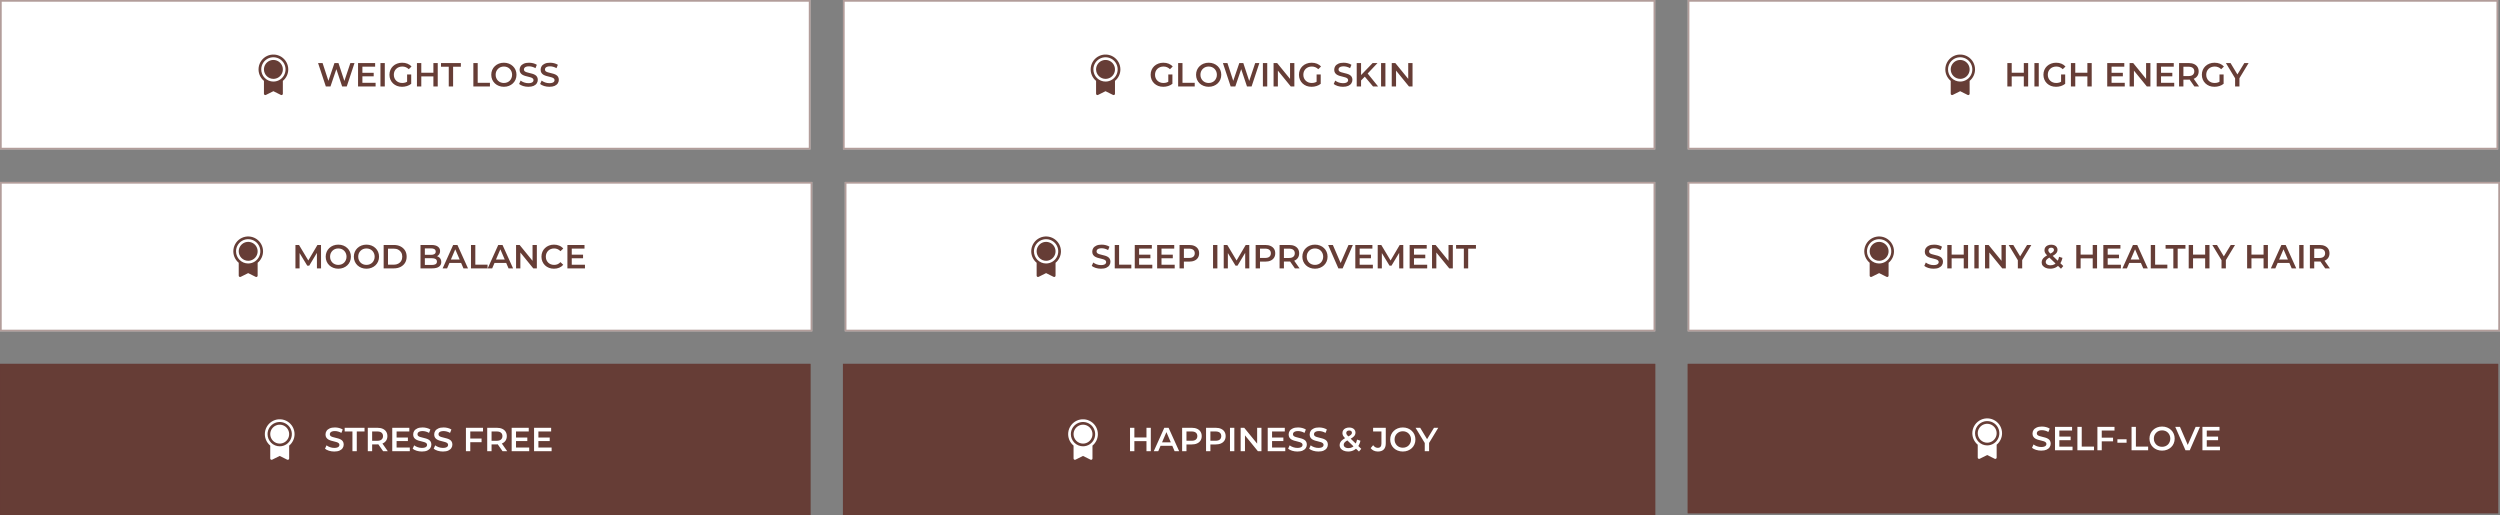
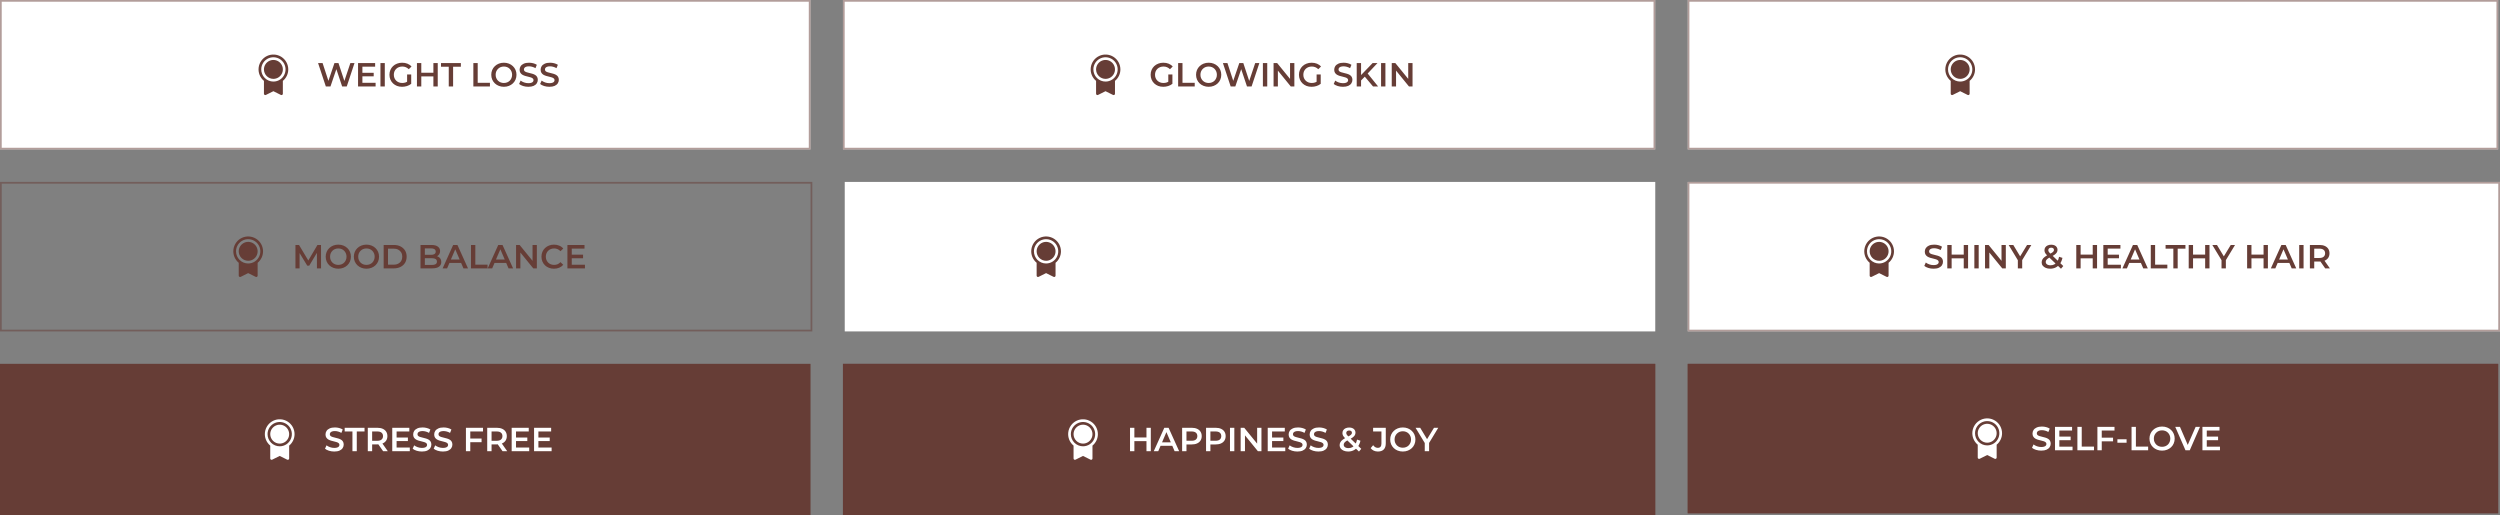
<svg xmlns="http://www.w3.org/2000/svg" fill="none" viewBox="0 0 1388 286" height="286" width="1388">
  <rect x="0" y="0" width="1388" height="286" fill="#808080" stroke="none" />
  <rect fill="white" height="83" width="450" />
  <rect stroke-width="0.96" stroke-opacity="0.5" stroke="#663D36" height="82.04" width="449.04" y="0.48" x="0.48" />
  <path fill="#663D36" d="M160.04 38.537C160.04 37.146 159.69 35.778 159.02 34.56C158.351 33.341 157.385 32.312 156.211 31.567C155.037 30.821 153.694 30.385 152.306 30.298C150.919 30.211 149.532 30.476 148.274 31.068C147.016 31.661 145.929 32.562 145.112 33.687C144.296 34.812 143.777 36.126 143.604 37.505C143.431 38.885 143.609 40.285 144.122 41.577C144.636 42.87 145.467 44.011 146.54 44.896V52.037C146.539 52.164 146.572 52.29 146.634 52.402C146.697 52.514 146.786 52.608 146.895 52.675C147.004 52.742 147.128 52.781 147.256 52.786C147.384 52.792 147.511 52.765 147.625 52.708L151.79 50.63L155.955 52.713C156.059 52.763 156.174 52.788 156.29 52.787C156.488 52.787 156.679 52.708 156.82 52.567C156.961 52.426 157.04 52.236 157.04 52.037V44.896C157.978 44.123 158.734 43.152 159.252 42.052C159.771 40.953 160.04 39.752 160.04 38.537ZM145.04 38.537C145.04 37.202 145.435 35.897 146.177 34.786C146.919 33.676 147.973 32.811 149.206 32.3C150.44 31.79 151.797 31.656 153.106 31.916C154.416 32.177 155.619 32.82 156.563 33.764C157.507 34.708 158.149 35.91 158.41 37.22C158.67 38.529 158.537 39.886 158.026 41.12C157.515 42.353 156.65 43.407 155.54 44.149C154.43 44.891 153.125 45.287 151.79 45.287C150 45.285 148.284 44.573 147.019 43.307C145.753 42.042 145.042 40.326 145.04 38.537ZM146.54 38.537C146.54 37.498 146.847 36.483 147.424 35.62C148.001 34.757 148.821 34.084 149.78 33.686C150.74 33.289 151.795 33.185 152.814 33.388C153.832 33.59 154.768 34.09 155.502 34.824C156.236 35.559 156.736 36.494 156.939 37.512C157.141 38.531 157.037 39.586 156.64 40.546C156.243 41.505 155.57 42.325 154.706 42.902C153.843 43.479 152.828 43.787 151.79 43.787C150.398 43.785 149.063 43.231 148.079 42.247C147.095 41.263 146.541 39.929 146.54 38.537Z" />
  <path fill="#663D36" d="M180.9 48L176.594 35.008H179.1L182.942 46.757H181.698L185.689 35.008H187.916L191.795 46.757H190.588L194.523 35.008H196.825L192.519 48H189.957L186.412 37.402H187.081L183.48 48H180.9ZM201.017 40.409H207.476V42.395H201.017V40.409ZM201.203 45.977H208.534V48H198.79V35.008H208.274V37.031H201.203V45.977ZM211.224 48V35.008H213.637V48H211.224ZM223.22 48.186C222.205 48.186 221.271 48.025 220.417 47.703C219.576 47.369 218.84 46.905 218.209 46.311C217.578 45.705 217.089 44.993 216.743 44.177C216.396 43.36 216.223 42.469 216.223 41.504C216.223 40.539 216.396 39.648 216.743 38.831C217.089 38.015 217.578 37.309 218.209 36.715C218.852 36.109 219.601 35.645 220.455 35.324C221.308 34.989 222.243 34.822 223.257 34.822C224.358 34.822 225.348 35.002 226.227 35.361C227.118 35.719 227.866 36.245 228.472 36.938L226.951 38.423C226.443 37.916 225.893 37.544 225.299 37.309C224.717 37.062 224.074 36.938 223.368 36.938C222.688 36.938 222.057 37.05 221.475 37.272C220.894 37.495 220.393 37.811 219.972 38.219C219.551 38.627 219.223 39.11 218.988 39.667C218.766 40.223 218.654 40.836 218.654 41.504C218.654 42.16 218.766 42.766 218.988 43.323C219.223 43.88 219.551 44.368 219.972 44.789C220.393 45.197 220.888 45.513 221.457 45.736C222.026 45.958 222.657 46.07 223.35 46.07C223.993 46.07 224.612 45.971 225.206 45.773C225.812 45.562 226.388 45.216 226.932 44.733L228.305 46.534C227.625 47.078 226.833 47.493 225.93 47.777C225.039 48.05 224.136 48.186 223.22 48.186ZM226.023 46.218V41.355H228.305V46.534L226.023 46.218ZM240.619 35.008H243.032V48H240.619V35.008ZM233.901 48H231.488V35.008H233.901V48ZM240.805 42.432H233.696V40.372H240.805V42.432ZM249.149 48V37.05H244.843V35.008H255.868V37.05H251.562V48H249.149ZM262.808 48V35.008H265.221V45.958H272.014V48H262.808ZM279.77 48.186C278.756 48.186 277.822 48.019 276.968 47.684C276.114 47.35 275.372 46.886 274.741 46.292C274.11 45.686 273.621 44.981 273.274 44.177C272.928 43.36 272.755 42.469 272.755 41.504C272.755 40.539 272.928 39.654 273.274 38.85C273.621 38.033 274.11 37.328 274.741 36.734C275.372 36.128 276.114 35.658 276.968 35.324C277.822 34.989 278.75 34.822 279.752 34.822C280.766 34.822 281.694 34.989 282.536 35.324C283.39 35.658 284.132 36.128 284.763 36.734C285.394 37.328 285.883 38.033 286.229 38.85C286.576 39.654 286.749 40.539 286.749 41.504C286.749 42.469 286.576 43.36 286.229 44.177C285.883 44.993 285.394 45.699 284.763 46.292C284.132 46.886 283.39 47.35 282.536 47.684C281.694 48.019 280.773 48.186 279.77 48.186ZM279.752 46.07C280.408 46.07 281.014 45.958 281.571 45.736C282.128 45.513 282.61 45.197 283.018 44.789C283.427 44.368 283.742 43.886 283.965 43.341C284.2 42.785 284.318 42.172 284.318 41.504C284.318 40.836 284.2 40.23 283.965 39.685C283.742 39.128 283.427 38.646 283.018 38.237C282.61 37.817 282.128 37.495 281.571 37.272C281.014 37.05 280.408 36.938 279.752 36.938C279.096 36.938 278.49 37.05 277.933 37.272C277.389 37.495 276.906 37.817 276.485 38.237C276.077 38.646 275.755 39.128 275.52 39.685C275.297 40.23 275.186 40.836 275.186 41.504C275.186 42.16 275.297 42.766 275.52 43.323C275.755 43.88 276.077 44.368 276.485 44.789C276.894 45.197 277.376 45.513 277.933 45.736C278.49 45.958 279.096 46.07 279.752 46.07ZM293.334 48.186C292.319 48.186 291.348 48.043 290.42 47.759C289.492 47.462 288.756 47.084 288.211 46.627L289.047 44.752C289.566 45.16 290.21 45.501 290.977 45.773C291.744 46.045 292.53 46.181 293.334 46.181C294.015 46.181 294.565 46.107 294.986 45.958C295.407 45.81 295.716 45.612 295.914 45.364C296.112 45.105 296.211 44.814 296.211 44.492C296.211 44.096 296.069 43.781 295.784 43.546C295.499 43.298 295.128 43.106 294.67 42.97C294.225 42.822 293.724 42.686 293.167 42.562C292.623 42.438 292.072 42.296 291.515 42.135C290.971 41.962 290.47 41.745 290.012 41.485C289.566 41.213 289.201 40.854 288.917 40.409C288.632 39.964 288.49 39.394 288.49 38.701C288.49 37.996 288.675 37.353 289.047 36.771C289.43 36.177 290.006 35.707 290.773 35.361C291.552 35.002 292.536 34.822 293.724 34.822C294.503 34.822 295.277 34.921 296.044 35.119C296.811 35.317 297.479 35.602 298.048 35.973L297.287 37.848C296.706 37.501 296.106 37.248 295.487 37.087C294.868 36.913 294.274 36.827 293.705 36.827C293.037 36.827 292.493 36.907 292.072 37.068C291.664 37.229 291.36 37.439 291.163 37.699C290.977 37.959 290.884 38.256 290.884 38.59C290.884 38.986 291.02 39.308 291.292 39.555C291.577 39.79 291.942 39.976 292.387 40.112C292.845 40.248 293.353 40.384 293.909 40.52C294.466 40.644 295.017 40.786 295.561 40.947C296.118 41.108 296.619 41.318 297.065 41.578C297.522 41.838 297.887 42.191 298.16 42.636C298.444 43.082 298.587 43.645 298.587 44.325C298.587 45.018 298.395 45.661 298.011 46.255C297.64 46.837 297.065 47.307 296.285 47.666C295.506 48.012 294.522 48.186 293.334 48.186ZM305.007 48.186C303.992 48.186 303.021 48.043 302.093 47.759C301.165 47.462 300.428 47.084 299.884 46.627L300.719 44.752C301.239 45.16 301.882 45.501 302.649 45.773C303.417 46.045 304.202 46.181 305.007 46.181C305.687 46.181 306.238 46.107 306.658 45.958C307.079 45.81 307.388 45.612 307.586 45.364C307.784 45.105 307.883 44.814 307.883 44.492C307.883 44.096 307.741 43.781 307.456 43.546C307.172 43.298 306.801 43.106 306.343 42.97C305.897 42.822 305.396 42.686 304.839 42.562C304.295 42.438 303.744 42.296 303.188 42.135C302.643 41.962 302.142 41.745 301.684 41.485C301.239 41.213 300.874 40.854 300.589 40.409C300.305 39.964 300.162 39.394 300.162 38.701C300.162 37.996 300.348 37.353 300.719 36.771C301.103 36.177 301.678 35.707 302.445 35.361C303.225 35.002 304.208 34.822 305.396 34.822C306.176 34.822 306.949 34.921 307.716 35.119C308.483 35.317 309.152 35.602 309.721 35.973L308.96 37.848C308.378 37.501 307.778 37.248 307.159 37.087C306.541 36.913 305.947 36.827 305.378 36.827C304.71 36.827 304.165 36.907 303.744 37.068C303.336 37.229 303.033 37.439 302.835 37.699C302.649 37.959 302.557 38.256 302.557 38.59C302.557 38.986 302.693 39.308 302.965 39.555C303.25 39.79 303.615 39.976 304.06 40.112C304.518 40.248 305.025 40.384 305.582 40.52C306.139 40.644 306.689 40.786 307.234 40.947C307.791 41.108 308.292 41.318 308.737 41.578C309.195 41.838 309.56 42.191 309.832 42.636C310.117 43.082 310.259 43.645 310.259 44.325C310.259 45.018 310.067 45.661 309.684 46.255C309.312 46.837 308.737 47.307 307.958 47.666C307.178 48.012 306.194 48.186 305.007 48.186Z" />
  <rect fill="white" height="83" width="451" x="468" />
  <rect stroke-width="0.96" stroke-opacity="0.5" stroke="#663D36" height="82.04" width="450.04" y="0.48" x="468.48" />
  <path fill="#663D36" d="M622.04 38.537C622.04 37.146 621.69 35.778 621.02 34.56C620.351 33.341 619.385 32.312 618.211 31.567C617.037 30.821 615.694 30.385 614.306 30.298C612.919 30.211 611.532 30.476 610.274 31.068C609.016 31.661 607.929 32.562 607.112 33.687C606.296 34.812 605.777 36.126 605.604 37.505C605.431 38.885 605.609 40.285 606.122 41.577C606.636 42.87 607.467 44.011 608.54 44.896V52.037C608.539 52.164 608.572 52.29 608.634 52.402C608.697 52.514 608.786 52.608 608.895 52.675C609.004 52.742 609.128 52.781 609.256 52.786C609.384 52.792 609.511 52.765 609.625 52.708L613.79 50.63L617.955 52.713C618.059 52.763 618.174 52.788 618.29 52.787C618.488 52.787 618.679 52.708 618.82 52.567C618.961 52.426 619.04 52.236 619.04 52.037V44.896C619.978 44.123 620.734 43.152 621.252 42.052C621.771 40.953 622.04 39.752 622.04 38.537ZM607.04 38.537C607.04 37.202 607.435 35.897 608.177 34.786C608.919 33.676 609.973 32.811 611.206 32.3C612.44 31.79 613.797 31.656 615.106 31.916C616.416 32.177 617.619 32.82 618.563 33.764C619.507 34.708 620.149 35.91 620.41 37.22C620.67 38.529 620.537 39.886 620.026 41.12C619.515 42.353 618.65 43.407 617.54 44.149C616.43 44.891 615.125 45.287 613.79 45.287C612 45.285 610.284 44.573 609.019 43.307C607.753 42.042 607.042 40.326 607.04 38.537ZM608.54 38.537C608.54 37.498 608.847 36.483 609.424 35.62C610.001 34.757 610.821 34.084 611.78 33.686C612.74 33.289 613.795 33.185 614.814 33.388C615.832 33.59 616.768 34.09 617.502 34.824C618.236 35.559 618.736 36.494 618.939 37.512C619.141 38.531 619.037 39.586 618.64 40.546C618.243 41.505 617.57 42.325 616.706 42.902C615.843 43.479 614.828 43.787 613.79 43.787C612.398 43.785 611.063 43.231 610.079 42.247C609.095 41.263 608.541 39.929 608.54 38.537Z" />
  <path fill="#663D36" d="M645.837 48.186C644.822 48.186 643.888 48.025 643.034 47.703C642.193 47.369 641.456 46.905 640.825 46.311C640.194 45.705 639.706 44.993 639.359 44.177C639.013 43.36 638.839 42.469 638.839 41.504C638.839 40.539 639.013 39.648 639.359 38.831C639.706 38.015 640.194 37.309 640.825 36.715C641.469 36.109 642.217 35.645 643.071 35.324C643.925 34.989 644.859 34.822 645.874 34.822C646.975 34.822 647.965 35.002 648.843 35.361C649.734 35.719 650.483 36.245 651.089 36.938L649.567 38.423C649.06 37.916 648.509 37.544 647.915 37.309C647.334 37.062 646.69 36.938 645.985 36.938C645.305 36.938 644.673 37.05 644.092 37.272C643.51 37.495 643.009 37.811 642.589 38.219C642.168 38.627 641.84 39.11 641.605 39.667C641.382 40.223 641.271 40.836 641.271 41.504C641.271 42.16 641.382 42.766 641.605 43.323C641.84 43.88 642.168 44.368 642.589 44.789C643.009 45.197 643.504 45.513 644.073 45.736C644.643 45.958 645.274 46.07 645.966 46.07C646.61 46.07 647.229 45.971 647.822 45.773C648.429 45.562 649.004 45.216 649.549 44.733L650.922 46.534C650.241 47.078 649.45 47.493 648.546 47.777C647.655 48.05 646.752 48.186 645.837 48.186ZM648.639 46.218V41.355H650.922V46.534L648.639 46.218ZM654.104 48V35.008H656.517V45.958H663.31V48H654.104ZM671.067 48.186C670.052 48.186 669.118 48.019 668.264 47.684C667.411 47.35 666.668 46.886 666.037 46.292C665.406 45.686 664.917 44.981 664.571 44.177C664.225 43.36 664.051 42.469 664.051 41.504C664.051 40.539 664.225 39.654 664.571 38.85C664.917 38.033 665.406 37.328 666.037 36.734C666.668 36.128 667.411 35.658 668.264 35.324C669.118 34.989 670.046 34.822 671.048 34.822C672.063 34.822 672.991 34.989 673.832 35.324C674.686 35.658 675.429 36.128 676.06 36.734C676.691 37.328 677.179 38.033 677.526 38.85C677.872 39.654 678.046 40.539 678.046 41.504C678.046 42.469 677.872 43.36 677.526 44.177C677.179 44.993 676.691 45.699 676.06 46.292C675.429 46.886 674.686 47.35 673.832 47.684C672.991 48.019 672.069 48.186 671.067 48.186ZM671.048 46.07C671.704 46.07 672.311 45.958 672.867 45.736C673.424 45.513 673.907 45.197 674.315 44.789C674.723 44.368 675.039 43.886 675.262 43.341C675.497 42.785 675.614 42.172 675.614 41.504C675.614 40.836 675.497 40.23 675.262 39.685C675.039 39.128 674.723 38.646 674.315 38.237C673.907 37.817 673.424 37.495 672.867 37.272C672.311 37.05 671.704 36.938 671.048 36.938C670.393 36.938 669.786 37.05 669.23 37.272C668.685 37.495 668.203 37.817 667.782 38.237C667.374 38.646 667.052 39.128 666.817 39.685C666.594 40.23 666.483 40.836 666.483 41.504C666.483 42.16 666.594 42.766 666.817 43.323C667.052 43.88 667.374 44.368 667.782 44.789C668.19 45.197 668.673 45.513 669.23 45.736C669.786 45.958 670.393 46.07 671.048 46.07ZM683.267 48L678.961 35.008H681.466L685.308 46.757H684.065L688.055 35.008H690.282L694.161 46.757H692.955L696.89 35.008H699.191L694.885 48H692.324L688.779 37.402H689.447L685.847 48H683.267ZM701.157 48V35.008H703.57V48H701.157ZM707.084 48V35.008H709.07L717.217 45.012H716.234V35.008H718.628V48H716.642L708.494 37.996H709.478V48H707.084ZM728.178 48.186C727.164 48.186 726.23 48.025 725.376 47.703C724.534 47.369 723.798 46.905 723.167 46.311C722.536 45.705 722.047 44.993 721.701 44.177C721.355 43.36 721.181 42.469 721.181 41.504C721.181 40.539 721.355 39.648 721.701 38.831C722.047 38.015 722.536 37.309 723.167 36.715C723.811 36.109 724.559 35.645 725.413 35.324C726.267 34.989 727.201 34.822 728.216 34.822C729.317 34.822 730.307 35.002 731.185 35.361C732.076 35.719 732.825 36.245 733.431 36.938L731.909 38.423C731.402 37.916 730.851 37.544 730.257 37.309C729.676 37.062 729.032 36.938 728.327 36.938C727.646 36.938 727.015 37.05 726.434 37.272C725.852 37.495 725.351 37.811 724.93 38.219C724.51 38.627 724.182 39.11 723.947 39.667C723.724 40.223 723.613 40.836 723.613 41.504C723.613 42.16 723.724 42.766 723.947 43.323C724.182 43.88 724.51 44.368 724.93 44.789C725.351 45.197 725.846 45.513 726.415 45.736C726.984 45.958 727.615 46.07 728.308 46.07C728.952 46.07 729.57 45.971 730.164 45.773C730.771 45.562 731.346 45.216 731.89 44.733L733.264 46.534C732.583 47.078 731.791 47.493 730.888 47.777C729.997 48.05 729.094 48.186 728.178 48.186ZM730.981 46.218V41.355H733.264V46.534L730.981 46.218ZM745.603 48.186C744.588 48.186 743.617 48.043 742.689 47.759C741.761 47.462 741.025 47.084 740.481 46.627L741.316 44.752C741.835 45.16 742.479 45.501 743.246 45.773C744.013 46.045 744.799 46.181 745.603 46.181C746.284 46.181 746.834 46.107 747.255 45.958C747.676 45.81 747.985 45.612 748.183 45.364C748.381 45.105 748.48 44.814 748.48 44.492C748.48 44.096 748.338 43.781 748.053 43.546C747.768 43.298 747.397 43.106 746.939 42.97C746.494 42.822 745.993 42.686 745.436 42.562C744.892 42.438 744.341 42.296 743.784 42.135C743.24 41.962 742.739 41.745 742.281 41.485C741.835 41.213 741.47 40.854 741.186 40.409C740.901 39.964 740.759 39.394 740.759 38.701C740.759 37.996 740.945 37.353 741.316 36.771C741.699 36.177 742.275 35.707 743.042 35.361C743.821 35.002 744.805 34.822 745.993 34.822C746.772 34.822 747.546 34.921 748.313 35.119C749.08 35.317 749.748 35.602 750.317 35.973L749.556 37.848C748.975 37.501 748.375 37.248 747.756 37.087C747.137 36.913 746.543 36.827 745.974 36.827C745.306 36.827 744.762 36.907 744.341 37.068C743.933 37.229 743.63 37.439 743.432 37.699C743.246 37.959 743.153 38.256 743.153 38.59C743.153 38.986 743.289 39.308 743.561 39.555C743.846 39.79 744.211 39.976 744.657 40.112C745.114 40.248 745.622 40.384 746.178 40.52C746.735 40.644 747.286 40.786 747.83 40.947C748.387 41.108 748.888 41.318 749.334 41.578C749.791 41.838 750.156 42.191 750.429 42.636C750.713 43.082 750.856 43.645 750.856 44.325C750.856 45.018 750.664 45.661 750.28 46.255C749.909 46.837 749.334 47.307 748.554 47.666C747.775 48.012 746.791 48.186 745.603 48.186ZM755.401 44.938L755.271 42.079L762.083 35.008H764.792L759.132 41.021L757.795 42.488L755.401 44.938ZM753.248 48V35.008H755.661V48H753.248ZM762.305 48L757.331 42.079L758.927 40.316L765.126 48H762.305ZM766.769 48V35.008H769.182V48H766.769ZM772.696 48V35.008H774.682L782.83 45.012H781.846V35.008H784.241V48H782.255L774.107 37.996H775.09V48H772.696Z" />
  <rect fill="white" height="83" width="450" x="937" />
  <rect stroke-width="0.96" stroke-opacity="0.5" stroke="#663D36" height="82.04" width="449.04" y="0.48" x="937.48" />
  <path fill="#663D36" d="M1096.54 38.537C1096.54 37.146 1096.19 35.778 1095.52 34.56C1094.85 33.341 1093.88 32.312 1092.71 31.567C1091.54 30.821 1090.19 30.385 1088.81 30.298C1087.42 30.211 1086.03 30.476 1084.77 31.068C1083.52 31.661 1082.43 32.562 1081.61 33.687C1080.8 34.812 1080.28 36.126 1080.1 37.505C1079.93 38.885 1080.11 40.285 1080.62 41.577C1081.14 42.87 1081.97 44.011 1083.04 44.896V52.037C1083.04 52.164 1083.07 52.29 1083.13 52.402C1083.2 52.514 1083.29 52.608 1083.4 52.675C1083.5 52.742 1083.63 52.781 1083.76 52.786C1083.88 52.792 1084.01 52.765 1084.13 52.708L1088.29 50.63L1092.45 52.713C1092.56 52.763 1092.67 52.788 1092.79 52.787C1092.99 52.787 1093.18 52.708 1093.32 52.567C1093.46 52.426 1093.54 52.236 1093.54 52.037V44.896C1094.48 44.123 1095.23 43.152 1095.75 42.052C1096.27 40.953 1096.54 39.752 1096.54 38.537ZM1081.54 38.537C1081.54 37.202 1081.94 35.897 1082.68 34.786C1083.42 33.676 1084.47 32.811 1085.71 32.3C1086.94 31.79 1088.3 31.656 1089.61 31.916C1090.92 32.177 1092.12 32.82 1093.06 33.764C1094.01 34.708 1094.65 35.91 1094.91 37.22C1095.17 38.529 1095.04 39.886 1094.53 41.12C1094.01 42.353 1093.15 43.407 1092.04 44.149C1090.93 44.891 1089.62 45.287 1088.29 45.287C1086.5 45.285 1084.78 44.573 1083.52 43.307C1082.25 42.042 1081.54 40.326 1081.54 38.537ZM1083.04 38.537C1083.04 37.498 1083.35 36.483 1083.92 35.62C1084.5 34.757 1085.32 34.084 1086.28 33.686C1087.24 33.289 1088.3 33.185 1089.31 33.388C1090.33 33.59 1091.27 34.09 1092 34.824C1092.74 35.559 1093.24 36.494 1093.44 37.512C1093.64 38.531 1093.54 39.586 1093.14 40.546C1092.74 41.505 1092.07 42.325 1091.21 42.902C1090.34 43.479 1089.33 43.787 1088.29 43.787C1086.9 43.785 1085.56 43.231 1084.58 42.247C1083.59 41.263 1083.04 39.929 1083.04 38.537Z" />
-   <path fill="#663D36" d="M1123.62 35.008H1126.03V48H1123.62V35.008ZM1116.9 48H1114.48V35.008H1116.9V48ZM1123.8 42.432H1116.69V40.372H1123.8V42.432ZM1129.51 48V35.008H1131.92V48H1129.51ZM1141.51 48.186C1140.49 48.186 1139.56 48.025 1138.7 47.703C1137.86 47.369 1137.13 46.905 1136.49 46.311C1135.86 45.705 1135.37 44.993 1135.03 44.177C1134.68 43.36 1134.51 42.469 1134.51 41.504C1134.51 40.539 1134.68 39.648 1135.03 38.831C1135.37 38.015 1135.86 37.309 1136.49 36.715C1137.14 36.109 1137.89 35.645 1138.74 35.324C1139.59 34.989 1140.53 34.822 1141.54 34.822C1142.64 34.822 1143.63 35.002 1144.51 35.361C1145.4 35.719 1146.15 36.245 1146.76 36.938L1145.24 38.423C1144.73 37.916 1144.18 37.544 1143.58 37.309C1143 37.062 1142.36 36.938 1141.65 36.938C1140.97 36.938 1140.34 37.05 1139.76 37.272C1139.18 37.495 1138.68 37.811 1138.26 38.219C1137.84 38.627 1137.51 39.11 1137.27 39.667C1137.05 40.223 1136.94 40.836 1136.94 41.504C1136.94 42.16 1137.05 42.766 1137.27 43.323C1137.51 43.88 1137.84 44.368 1138.26 44.789C1138.68 45.197 1139.17 45.513 1139.74 45.736C1140.31 45.958 1140.94 46.07 1141.64 46.07C1142.28 46.07 1142.9 45.971 1143.49 45.773C1144.1 45.562 1144.67 45.216 1145.22 44.733L1146.59 46.534C1145.91 47.078 1145.12 47.493 1144.22 47.777C1143.32 48.05 1142.42 48.186 1141.51 48.186ZM1144.31 46.218V41.355H1146.59V46.534L1144.31 46.218ZM1158.91 35.008H1161.32V48H1158.91V35.008ZM1152.19 48H1149.77V35.008H1152.19V48ZM1159.09 42.432H1151.98V40.372H1159.09V42.432ZM1172.16 40.409H1178.61V42.395H1172.16V40.409ZM1172.34 45.977H1179.67V48H1169.93V35.008H1179.41V37.031H1172.34V45.977ZM1182.36 48V35.008H1184.35L1192.5 45.012H1191.51V35.008H1193.91V48H1191.92L1183.77 37.996H1184.76V48H1182.36ZM1199.62 40.409H1206.07V42.395H1199.62V40.409ZM1199.8 45.977H1207.13V48H1197.39V35.008H1206.87V37.031H1199.8V45.977ZM1209.82 48V35.008H1215.17C1216.32 35.008 1217.3 35.194 1218.12 35.565C1218.95 35.936 1219.58 36.468 1220.03 37.161C1220.48 37.854 1220.7 38.677 1220.7 39.629C1220.7 40.582 1220.48 41.405 1220.03 42.098C1219.58 42.779 1218.95 43.304 1218.12 43.675C1217.3 44.034 1216.32 44.214 1215.17 44.214H1211.16L1212.23 43.119V48H1209.82ZM1218.32 48L1215.04 43.286H1217.62L1220.92 48H1218.32ZM1212.23 43.379L1211.16 42.228H1215.06C1216.12 42.228 1216.92 41.999 1217.45 41.541C1217.99 41.083 1218.27 40.446 1218.27 39.629C1218.27 38.8 1217.99 38.163 1217.45 37.718C1216.92 37.272 1216.12 37.05 1215.06 37.05H1211.16L1212.23 35.862V43.379ZM1229.47 48.186C1228.45 48.186 1227.52 48.025 1226.66 47.703C1225.82 47.369 1225.09 46.905 1224.46 46.311C1223.82 45.705 1223.34 44.993 1222.99 44.177C1222.64 43.36 1222.47 42.469 1222.47 41.504C1222.47 40.539 1222.64 39.648 1222.99 38.831C1223.34 38.015 1223.82 37.309 1224.46 36.715C1225.1 36.109 1225.85 35.645 1226.7 35.324C1227.55 34.989 1228.49 34.822 1229.5 34.822C1230.6 34.822 1231.59 35.002 1232.47 35.361C1233.36 35.719 1234.11 36.245 1234.72 36.938L1233.2 38.423C1232.69 37.916 1232.14 37.544 1231.55 37.309C1230.96 37.062 1230.32 36.938 1229.62 36.938C1228.93 36.938 1228.3 37.05 1227.72 37.272C1227.14 37.495 1226.64 37.811 1226.22 38.219C1225.8 38.627 1225.47 39.11 1225.23 39.667C1225.01 40.223 1224.9 40.836 1224.9 41.504C1224.9 42.16 1225.01 42.766 1225.23 43.323C1225.47 43.88 1225.8 44.368 1226.22 44.789C1226.64 45.197 1227.13 45.513 1227.7 45.736C1228.27 45.958 1228.9 46.07 1229.6 46.07C1230.24 46.07 1230.86 45.971 1231.45 45.773C1232.06 45.562 1232.63 45.216 1233.18 44.733L1234.55 46.534C1233.87 47.078 1233.08 47.493 1232.18 47.777C1231.29 48.05 1230.38 48.186 1229.47 48.186ZM1232.27 46.218V41.355H1234.55V46.534L1232.27 46.218ZM1240.93 48V42.859L1241.46 44.344L1235.82 35.008H1238.4L1242.93 42.525H1241.48L1246.05 35.008H1248.42L1242.78 44.344L1243.34 42.859V48H1240.93Z" />
-   <rect fill="white" height="83" width="451" y="101" />
  <rect stroke-width="0.96" stroke-opacity="0.5" stroke="#663D36" height="82.04" width="450.04" y="101.48" x="0.48" />
  <path fill="#663D36" d="M146.04 139.537C146.04 138.146 145.69 136.778 145.02 135.56C144.351 134.341 143.385 133.312 142.211 132.566C141.037 131.821 139.694 131.385 138.306 131.298C136.919 131.211 135.532 131.476 134.274 132.068C133.016 132.661 131.929 133.561 131.112 134.687C130.296 135.812 129.777 137.125 129.604 138.505C129.431 139.884 129.609 141.285 130.122 142.577C130.636 143.87 131.467 145.011 132.54 145.896V153.037C132.539 153.165 132.572 153.29 132.634 153.402C132.697 153.514 132.786 153.608 132.895 153.675C133.004 153.742 133.128 153.781 133.256 153.786C133.384 153.792 133.511 153.765 133.625 153.708L137.79 151.63L141.955 153.713C142.059 153.763 142.174 153.788 142.29 153.787C142.488 153.787 142.679 153.708 142.82 153.567C142.961 153.426 143.04 153.236 143.04 153.037V145.896C143.978 145.123 144.734 144.152 145.252 143.052C145.771 141.953 146.04 140.752 146.04 139.537ZM131.04 139.537C131.04 138.202 131.435 136.897 132.177 135.787C132.919 134.677 133.973 133.811 135.206 133.3C136.44 132.79 137.797 132.656 139.106 132.916C140.416 133.177 141.619 133.82 142.563 134.764C143.507 135.708 144.149 136.91 144.41 138.22C144.67 139.529 144.537 140.886 144.026 142.12C143.515 143.353 142.65 144.407 141.54 145.149C140.43 145.891 139.125 146.287 137.79 146.287C136 146.285 134.284 145.573 133.019 144.307C131.753 143.042 131.042 141.326 131.04 139.537ZM132.54 139.537C132.54 138.498 132.847 137.483 133.424 136.62C134.001 135.757 134.821 135.084 135.78 134.686C136.74 134.289 137.795 134.185 138.814 134.388C139.832 134.59 140.768 135.09 141.502 135.824C142.236 136.559 142.736 137.494 142.939 138.512C143.141 139.531 143.037 140.586 142.64 141.546C142.243 142.505 141.57 143.325 140.706 143.902C139.843 144.479 138.828 144.787 137.79 144.787C136.398 144.785 135.063 144.232 134.079 143.247C133.095 142.263 132.541 140.929 132.54 139.537Z" />
  <path fill="#663D36" d="M164.028 149V136.008H166.014L171.693 145.492H170.654L176.241 136.008H178.226L178.245 149H175.962L175.944 139.59H176.426L171.675 147.515H170.598L165.773 139.59H166.33V149H164.028ZM187.842 149.186C186.827 149.186 185.893 149.019 185.039 148.684C184.186 148.35 183.443 147.886 182.812 147.292C182.181 146.686 181.692 145.981 181.346 145.177C181 144.36 180.826 143.469 180.826 142.504C180.826 141.539 181 140.654 181.346 139.85C181.692 139.033 182.181 138.328 182.812 137.734C183.443 137.128 184.186 136.658 185.039 136.324C185.893 135.989 186.821 135.822 187.823 135.822C188.838 135.822 189.766 135.989 190.607 136.324C191.461 136.658 192.204 137.128 192.835 137.734C193.466 138.328 193.954 139.033 194.301 139.85C194.647 140.654 194.821 141.539 194.821 142.504C194.821 143.469 194.647 144.36 194.301 145.177C193.954 145.993 193.466 146.699 192.835 147.292C192.204 147.886 191.461 148.35 190.607 148.684C189.766 149.019 188.844 149.186 187.842 149.186ZM187.823 147.07C188.479 147.07 189.086 146.958 189.642 146.736C190.199 146.513 190.682 146.197 191.09 145.789C191.498 145.368 191.814 144.886 192.037 144.341C192.272 143.785 192.389 143.172 192.389 142.504C192.389 141.836 192.272 141.23 192.037 140.685C191.814 140.128 191.498 139.646 191.09 139.237C190.682 138.817 190.199 138.495 189.642 138.272C189.086 138.05 188.479 137.938 187.823 137.938C187.168 137.938 186.561 138.05 186.005 138.272C185.46 138.495 184.978 138.817 184.557 139.237C184.149 139.646 183.827 140.128 183.592 140.685C183.369 141.23 183.258 141.836 183.258 142.504C183.258 143.16 183.369 143.766 183.592 144.323C183.827 144.88 184.149 145.368 184.557 145.789C184.965 146.197 185.448 146.513 186.005 146.736C186.561 146.958 187.168 147.07 187.823 147.07ZM203.466 149.186C202.451 149.186 201.517 149.019 200.663 148.684C199.809 148.35 199.067 147.886 198.436 147.292C197.805 146.686 197.316 145.981 196.97 145.177C196.623 144.36 196.45 143.469 196.45 142.504C196.45 141.539 196.623 140.654 196.97 139.85C197.316 139.033 197.805 138.328 198.436 137.734C199.067 137.128 199.809 136.658 200.663 136.324C201.517 135.989 202.445 135.822 203.447 135.822C204.462 135.822 205.39 135.989 206.231 136.324C207.085 136.658 207.827 137.128 208.458 137.734C209.089 138.328 209.578 139.033 209.925 139.85C210.271 140.654 210.444 141.539 210.444 142.504C210.444 143.469 210.271 144.36 209.925 145.177C209.578 145.993 209.089 146.699 208.458 147.292C207.827 147.886 207.085 148.35 206.231 148.684C205.39 149.019 204.468 149.186 203.466 149.186ZM203.447 147.07C204.103 147.07 204.709 146.958 205.266 146.736C205.823 146.513 206.305 146.197 206.714 145.789C207.122 145.368 207.438 144.886 207.66 144.341C207.895 143.785 208.013 143.172 208.013 142.504C208.013 141.836 207.895 141.23 207.66 140.685C207.438 140.128 207.122 139.646 206.714 139.237C206.305 138.817 205.823 138.495 205.266 138.272C204.709 138.05 204.103 137.938 203.447 137.938C202.791 137.938 202.185 138.05 201.628 138.272C201.084 138.495 200.601 138.817 200.181 139.237C199.772 139.646 199.451 140.128 199.216 140.685C198.993 141.23 198.881 141.836 198.881 142.504C198.881 143.16 198.993 143.766 199.216 144.323C199.451 144.88 199.772 145.368 200.181 145.789C200.589 146.197 201.072 146.513 201.628 146.736C202.185 146.958 202.791 147.07 203.447 147.07ZM213.002 149V136.008H218.681C220.092 136.008 221.329 136.28 222.393 136.825C223.457 137.369 224.286 138.124 224.88 139.089C225.474 140.054 225.771 141.192 225.771 142.504C225.771 143.803 225.474 144.942 224.88 145.919C224.286 146.884 223.457 147.639 222.393 148.183C221.329 148.728 220.092 149 218.681 149H213.002ZM215.415 146.958H218.57C219.547 146.958 220.389 146.773 221.094 146.402C221.812 146.03 222.362 145.511 222.746 144.843C223.142 144.174 223.34 143.395 223.34 142.504C223.34 141.601 223.142 140.821 222.746 140.165C222.362 139.497 221.812 138.978 221.094 138.606C220.389 138.235 219.547 138.05 218.57 138.05H215.415V146.958ZM233.465 149V136.008H239.553C241.112 136.008 242.3 136.317 243.116 136.936C243.933 137.542 244.341 138.359 244.341 139.386C244.341 140.079 244.18 140.673 243.859 141.168C243.537 141.65 243.104 142.028 242.559 142.3C242.027 142.56 241.446 142.69 240.815 142.69L241.149 142.021C241.879 142.021 242.535 142.158 243.116 142.43C243.698 142.69 244.156 143.073 244.49 143.58C244.836 144.088 245.009 144.719 245.009 145.474C245.009 146.587 244.582 147.453 243.729 148.072C242.875 148.691 241.607 149 239.924 149H233.465ZM235.878 147.107H239.775C240.679 147.107 241.372 146.958 241.854 146.661C242.337 146.364 242.578 145.888 242.578 145.232C242.578 144.589 242.337 144.119 241.854 143.822C241.372 143.512 240.679 143.358 239.775 143.358H235.692V141.483H239.293C240.134 141.483 240.778 141.335 241.223 141.038C241.681 140.741 241.91 140.295 241.91 139.701C241.91 139.095 241.681 138.644 241.223 138.347C240.778 138.05 240.134 137.901 239.293 137.901H235.878V147.107ZM245.747 149L251.593 136.008H253.969L259.834 149H257.31L252.28 137.289H253.245L248.234 149H245.747ZM248.438 145.993L249.088 144.1H256.103L256.753 145.993H248.438ZM261.486 149V136.008H263.899V146.958H270.692V149H261.486ZM270.778 149L276.624 136.008H279L284.865 149H282.34L277.311 137.289H278.276L273.265 149H270.778ZM273.469 145.993L274.118 144.1H281.134L281.784 145.993H273.469ZM286.517 149V136.008H288.503L296.651 146.012H295.667V136.008H298.061V149H296.075L287.927 138.996H288.911V149H286.517ZM307.556 149.186C306.566 149.186 305.644 149.025 304.79 148.703C303.949 148.369 303.213 147.905 302.582 147.311C301.963 146.705 301.481 145.993 301.134 145.177C300.788 144.36 300.614 143.469 300.614 142.504C300.614 141.539 300.788 140.648 301.134 139.831C301.481 139.015 301.969 138.309 302.6 137.716C303.231 137.109 303.968 136.645 304.809 136.324C305.65 135.989 306.572 135.822 307.574 135.822C308.639 135.822 309.61 136.008 310.488 136.379C311.367 136.738 312.109 137.276 312.716 137.994L311.157 139.46C310.686 138.953 310.16 138.575 309.579 138.328C308.997 138.068 308.366 137.938 307.686 137.938C307.005 137.938 306.38 138.05 305.811 138.272C305.254 138.495 304.766 138.811 304.345 139.219C303.937 139.627 303.615 140.11 303.38 140.667C303.157 141.223 303.046 141.836 303.046 142.504C303.046 143.172 303.157 143.785 303.38 144.341C303.615 144.898 303.937 145.381 304.345 145.789C304.766 146.197 305.254 146.513 305.811 146.736C306.38 146.958 307.005 147.07 307.686 147.07C308.366 147.07 308.997 146.946 309.579 146.699C310.16 146.439 310.686 146.049 311.157 145.529L312.716 147.014C312.109 147.719 311.367 148.258 310.488 148.629C309.61 149 308.632 149.186 307.556 149.186ZM317.255 141.409H323.714V143.395H317.255V141.409ZM317.44 146.977H324.771V149H315.027V136.008H324.512V138.031H317.44V146.977Z" />
  <rect fill="white" height="83" width="450" y="101" x="469" />
-   <rect stroke-width="0.96" stroke-opacity="0.5" stroke="#663D36" height="82.04" width="449.04" y="101.48" x="469.48" />
  <path fill="#663D36" d="M589.04 139.537C589.04 138.146 588.69 136.778 588.02 135.56C587.351 134.341 586.385 133.312 585.211 132.566C584.037 131.821 582.694 131.385 581.306 131.298C579.919 131.211 578.532 131.476 577.274 132.068C576.016 132.661 574.929 133.561 574.112 134.687C573.296 135.812 572.777 137.125 572.604 138.505C572.431 139.884 572.609 141.285 573.122 142.577C573.636 143.87 574.467 145.011 575.54 145.896V153.037C575.539 153.165 575.572 153.29 575.634 153.402C575.697 153.514 575.786 153.608 575.895 153.675C576.004 153.742 576.128 153.781 576.256 153.786C576.384 153.792 576.511 153.765 576.625 153.708L580.79 151.63L584.955 153.713C585.059 153.763 585.174 153.788 585.29 153.787C585.488 153.787 585.679 153.708 585.82 153.567C585.961 153.426 586.04 153.236 586.04 153.037V145.896C586.978 145.123 587.734 144.152 588.252 143.052C588.771 141.953 589.04 140.752 589.04 139.537ZM574.04 139.537C574.04 138.202 574.435 136.897 575.177 135.787C575.919 134.677 576.973 133.811 578.206 133.3C579.44 132.79 580.797 132.656 582.106 132.916C583.416 133.177 584.619 133.82 585.563 134.764C586.507 135.708 587.149 136.91 587.41 138.22C587.67 139.529 587.537 140.886 587.026 142.12C586.515 143.353 585.65 144.407 584.54 145.149C583.43 145.891 582.125 146.287 580.79 146.287C579 146.285 577.284 145.573 576.019 144.307C574.753 143.042 574.042 141.326 574.04 139.537ZM575.54 139.537C575.54 138.498 575.847 137.483 576.424 136.62C577.001 135.757 577.821 135.084 578.78 134.686C579.74 134.289 580.795 134.185 581.814 134.388C582.832 134.59 583.768 135.09 584.502 135.824C585.236 136.559 585.736 137.494 585.939 138.512C586.141 139.531 586.037 140.586 585.64 141.546C585.243 142.505 584.57 143.325 583.706 143.902C582.843 144.479 581.828 144.787 580.79 144.787C579.398 144.785 578.063 144.232 577.079 143.247C576.095 142.263 575.541 140.929 575.54 139.537Z" />
-   <path fill="#663D36" d="M611.262 149.186C610.248 149.186 609.276 149.043 608.348 148.759C607.42 148.462 606.684 148.084 606.14 147.627L606.975 145.752C607.494 146.16 608.138 146.501 608.905 146.773C609.672 147.045 610.458 147.181 611.262 147.181C611.943 147.181 612.493 147.107 612.914 146.958C613.335 146.81 613.644 146.612 613.842 146.364C614.04 146.105 614.139 145.814 614.139 145.492C614.139 145.096 613.997 144.781 613.712 144.546C613.427 144.298 613.056 144.106 612.598 143.97C612.153 143.822 611.652 143.686 611.095 143.562C610.551 143.438 610 143.296 609.443 143.135C608.899 142.962 608.398 142.745 607.94 142.485C607.494 142.213 607.129 141.854 606.845 141.409C606.56 140.964 606.418 140.394 606.418 139.701C606.418 138.996 606.604 138.353 606.975 137.771C607.358 137.177 607.934 136.707 608.701 136.361C609.48 136.002 610.464 135.822 611.652 135.822C612.431 135.822 613.205 135.921 613.972 136.119C614.739 136.317 615.407 136.602 615.976 136.973L615.215 138.848C614.634 138.501 614.034 138.248 613.415 138.087C612.796 137.913 612.203 137.827 611.633 137.827C610.965 137.827 610.421 137.907 610 138.068C609.592 138.229 609.289 138.439 609.091 138.699C608.905 138.959 608.812 139.256 608.812 139.59C608.812 139.986 608.948 140.308 609.221 140.555C609.505 140.79 609.87 140.976 610.316 141.112C610.773 141.248 611.281 141.384 611.838 141.52C612.394 141.644 612.945 141.786 613.489 141.947C614.046 142.108 614.547 142.318 614.993 142.578C615.451 142.838 615.816 143.191 616.088 143.636C616.372 144.082 616.515 144.645 616.515 145.325C616.515 146.018 616.323 146.661 615.939 147.255C615.568 147.837 614.993 148.307 614.213 148.666C613.434 149.012 612.45 149.186 611.262 149.186ZM618.907 149V136.008H621.32V146.958H628.113V149H618.907ZM632.245 141.409H638.704V143.395H632.245V141.409ZM632.431 146.977H639.762V149H630.018V136.008H639.502V138.031H632.431V146.977ZM644.679 141.409H651.138V143.395H644.679V141.409ZM644.864 146.977H652.196V149H642.452V136.008H651.936V138.031H644.864V146.977ZM654.885 149V136.008H660.231C661.381 136.008 662.365 136.194 663.182 136.565C664.011 136.936 664.648 137.468 665.093 138.161C665.539 138.854 665.761 139.677 665.761 140.629C665.761 141.582 665.539 142.405 665.093 143.098C664.648 143.791 664.011 144.323 663.182 144.694C662.365 145.065 661.381 145.251 660.231 145.251H656.222L657.298 144.119V149H654.885ZM657.298 144.379L656.222 143.209H660.119C661.183 143.209 661.981 142.987 662.513 142.541C663.058 142.083 663.33 141.446 663.33 140.629C663.33 139.8 663.058 139.163 662.513 138.718C661.981 138.272 661.183 138.05 660.119 138.05H656.222L657.298 136.862V144.379ZM673.482 149V136.008H675.894V149H673.482ZM679.408 149V136.008H681.394L687.074 145.492H686.034L691.621 136.008H693.607L693.625 149H691.342L691.324 139.59H691.806L687.055 147.515H685.979L681.153 139.59H681.71V149H679.408ZM697.135 149V136.008H702.48C703.631 136.008 704.614 136.194 705.431 136.565C706.26 136.936 706.897 137.468 707.343 138.161C707.788 138.854 708.011 139.677 708.011 140.629C708.011 141.582 707.788 142.405 707.343 143.098C706.897 143.791 706.26 144.323 705.431 144.694C704.614 145.065 703.631 145.251 702.48 145.251H698.471L699.547 144.119V149H697.135ZM699.547 144.379L698.471 143.209H702.369C703.433 143.209 704.231 142.987 704.763 142.541C705.307 142.083 705.579 141.446 705.579 140.629C705.579 139.8 705.307 139.163 704.763 138.718C704.231 138.272 703.433 138.05 702.369 138.05H698.471L699.547 136.862V144.379ZM710.42 149V136.008H715.766C716.916 136.008 717.9 136.194 718.717 136.565C719.546 136.936 720.183 137.468 720.628 138.161C721.074 138.854 721.296 139.677 721.296 140.629C721.296 141.582 721.074 142.405 720.628 143.098C720.183 143.778 719.546 144.304 718.717 144.676C717.9 145.034 716.916 145.214 715.766 145.214H711.757L712.833 144.119V149H710.42ZM718.921 149L715.636 144.286H718.215L721.519 149H718.921ZM712.833 144.379L711.757 143.228H715.654C716.718 143.228 717.516 142.999 718.048 142.541C718.593 142.083 718.865 141.446 718.865 140.629C718.865 139.8 718.593 139.163 718.048 138.718C717.516 138.272 716.718 138.05 715.654 138.05H711.757L712.833 136.862V144.379ZM730.084 149.186C729.069 149.186 728.135 149.019 727.281 148.684C726.427 148.35 725.685 147.886 725.054 147.292C724.423 146.686 723.934 145.981 723.588 145.177C723.241 144.36 723.068 143.469 723.068 142.504C723.068 141.539 723.241 140.654 723.588 139.85C723.934 139.033 724.423 138.328 725.054 137.734C725.685 137.128 726.427 136.658 727.281 136.324C728.135 135.989 729.063 135.822 730.065 135.822C731.08 135.822 732.008 135.989 732.849 136.324C733.703 136.658 734.445 137.128 735.076 137.734C735.707 138.328 736.196 139.033 736.542 139.85C736.889 140.654 737.062 141.539 737.062 142.504C737.062 143.469 736.889 144.36 736.542 145.177C736.196 145.993 735.707 146.699 735.076 147.292C734.445 147.886 733.703 148.35 732.849 148.684C732.008 149.019 731.086 149.186 730.084 149.186ZM730.065 147.07C730.721 147.07 731.327 146.958 731.884 146.736C732.441 146.513 732.923 146.197 733.332 145.789C733.74 145.368 734.055 144.886 734.278 144.341C734.513 143.785 734.631 143.172 734.631 142.504C734.631 141.836 734.513 141.23 734.278 140.685C734.055 140.128 733.74 139.646 733.332 139.237C732.923 138.817 732.441 138.495 731.884 138.272C731.327 138.05 730.721 137.938 730.065 137.938C729.409 137.938 728.803 138.05 728.246 138.272C727.702 138.495 727.219 138.817 726.798 139.237C726.39 139.646 726.068 140.128 725.833 140.685C725.611 141.23 725.499 141.836 725.499 142.504C725.499 143.16 725.611 143.766 725.833 144.323C726.068 144.88 726.39 145.368 726.798 145.789C727.207 146.197 727.689 146.513 728.246 146.736C728.803 146.958 729.409 147.07 730.065 147.07ZM743.063 149L737.383 136.008H740L745.067 147.756H743.564L748.686 136.008H751.099L745.438 149H743.063ZM754.697 141.409H761.156V143.395H754.697V141.409ZM754.883 146.977H762.214V149H752.47V136.008H761.954V138.031H754.883V146.977ZM764.904 149V136.008H766.89L772.569 145.492H771.53L777.116 136.008H779.102L779.121 149H776.838L776.82 139.59H777.302L772.551 147.515H771.474L766.649 139.59H767.205V149H764.904ZM784.857 141.409H791.316V143.395H784.857V141.409ZM785.043 146.977H792.374V149H782.63V136.008H792.114V138.031H785.043V146.977ZM795.064 149V136.008H797.05L805.198 146.012H804.214V136.008H806.608V149H804.622L796.475 138.996H797.458V149H795.064ZM812.725 149V138.05H808.419V136.008H819.444V138.05H815.138V149H812.725Z" />
  <rect fill="white" height="83" width="451" y="101" x="937" />
  <rect stroke-width="0.96" stroke-opacity="0.5" stroke="#663D36" height="82.04" width="450.04" y="101.48" x="937.48" />
  <path fill="#663D36" d="M1051.54 139.537C1051.54 138.146 1051.19 136.778 1050.52 135.56C1049.85 134.341 1048.88 133.312 1047.71 132.566C1046.54 131.821 1045.19 131.385 1043.81 131.298C1042.42 131.211 1041.03 131.476 1039.77 132.068C1038.52 132.661 1037.43 133.561 1036.61 134.687C1035.8 135.812 1035.28 137.125 1035.1 138.505C1034.93 139.884 1035.11 141.285 1035.62 142.577C1036.14 143.87 1036.97 145.011 1038.04 145.896V153.037C1038.04 153.165 1038.07 153.29 1038.13 153.402C1038.2 153.514 1038.29 153.608 1038.4 153.675C1038.5 153.742 1038.63 153.781 1038.76 153.786C1038.88 153.792 1039.01 153.765 1039.13 153.708L1043.29 151.63L1047.45 153.713C1047.56 153.763 1047.67 153.788 1047.79 153.787C1047.99 153.787 1048.18 153.708 1048.32 153.567C1048.46 153.426 1048.54 153.236 1048.54 153.037V145.896C1049.48 145.123 1050.23 144.152 1050.75 143.052C1051.27 141.953 1051.54 140.752 1051.54 139.537ZM1036.54 139.537C1036.54 138.202 1036.94 136.897 1037.68 135.787C1038.42 134.677 1039.47 133.811 1040.71 133.3C1041.94 132.79 1043.3 132.656 1044.61 132.916C1045.92 133.177 1047.12 133.82 1048.06 134.764C1049.01 135.708 1049.65 136.91 1049.91 138.22C1050.17 139.529 1050.04 140.886 1049.53 142.12C1049.01 143.353 1048.15 144.407 1047.04 145.149C1045.93 145.891 1044.62 146.287 1043.29 146.287C1041.5 146.285 1039.78 145.573 1038.52 144.307C1037.25 143.042 1036.54 141.326 1036.54 139.537ZM1038.04 139.537C1038.04 138.498 1038.35 137.483 1038.92 136.62C1039.5 135.757 1040.32 135.084 1041.28 134.686C1042.24 134.289 1043.3 134.185 1044.31 134.388C1045.33 134.59 1046.27 135.09 1047 135.824C1047.74 136.559 1048.24 137.494 1048.44 138.512C1048.64 139.531 1048.54 140.586 1048.14 141.546C1047.74 142.505 1047.07 143.325 1046.21 143.902C1045.34 144.479 1044.33 144.787 1043.29 144.787C1041.9 144.785 1040.56 144.232 1039.58 143.247C1038.59 142.263 1038.04 140.929 1038.04 139.537Z" />
  <path fill="#663D36" d="M1073.49 149.186C1072.48 149.186 1071.5 149.043 1070.58 148.759C1069.65 148.462 1068.91 148.084 1068.37 147.627L1069.2 145.752C1069.72 146.16 1070.37 146.501 1071.13 146.773C1071.9 147.045 1072.69 147.181 1073.49 147.181C1074.17 147.181 1074.72 147.107 1075.14 146.958C1075.56 146.81 1075.87 146.612 1076.07 146.364C1076.27 146.105 1076.37 145.814 1076.37 145.492C1076.37 145.096 1076.23 144.781 1075.94 144.546C1075.66 144.298 1075.29 144.106 1074.83 143.97C1074.38 143.822 1073.88 143.686 1073.32 143.562C1072.78 143.438 1072.23 143.296 1071.67 143.135C1071.13 142.962 1070.63 142.745 1070.17 142.485C1069.72 142.213 1069.36 141.854 1069.07 141.409C1068.79 140.964 1068.65 140.394 1068.65 139.701C1068.65 138.996 1068.83 138.353 1069.2 137.771C1069.59 137.177 1070.16 136.707 1070.93 136.361C1071.71 136.002 1072.69 135.822 1073.88 135.822C1074.66 135.822 1075.43 135.921 1076.2 136.119C1076.97 136.317 1077.64 136.602 1078.21 136.973L1077.44 138.848C1076.86 138.501 1076.26 138.248 1075.64 138.087C1075.03 137.913 1074.43 137.827 1073.86 137.827C1073.19 137.827 1072.65 137.907 1072.23 138.068C1071.82 138.229 1071.52 138.439 1071.32 138.699C1071.13 138.959 1071.04 139.256 1071.04 139.59C1071.04 139.986 1071.18 140.308 1071.45 140.555C1071.73 140.79 1072.1 140.976 1072.54 141.112C1073 141.248 1073.51 141.384 1074.07 141.52C1074.62 141.644 1075.17 141.786 1075.72 141.947C1076.27 142.108 1076.78 142.318 1077.22 142.578C1077.68 142.838 1078.04 143.191 1078.32 143.636C1078.6 144.082 1078.74 144.645 1078.74 145.325C1078.74 146.018 1078.55 146.661 1078.17 147.255C1077.8 147.837 1077.22 148.307 1076.44 148.666C1075.66 149.012 1074.68 149.186 1073.49 149.186ZM1090.27 136.008H1092.68V149H1090.27V136.008ZM1083.55 149H1081.14V136.008H1083.55V149ZM1090.45 143.432H1083.34V141.372H1090.45V143.432ZM1096.16 149V136.008H1098.57V149H1096.16ZM1102.09 149V136.008H1104.07L1112.22 146.012H1111.24V136.008H1113.63V149H1111.65L1103.5 138.996H1104.48V149H1102.09ZM1120.31 149V143.859L1120.84 145.344L1115.2 136.008H1117.78L1122.31 143.525H1120.86L1125.43 136.008H1127.8L1122.16 145.344L1122.72 143.859V149H1120.31ZM1138.26 149.186C1137.36 149.186 1136.55 149.037 1135.83 148.74C1135.11 148.443 1134.55 148.035 1134.14 147.515C1133.73 146.996 1133.53 146.395 1133.53 145.715C1133.53 145.096 1133.67 144.539 1133.94 144.044C1134.21 143.55 1134.64 143.079 1135.24 142.634C1135.83 142.176 1136.59 141.718 1137.52 141.26C1138.25 140.902 1138.82 140.586 1139.23 140.314C1139.65 140.042 1139.94 139.782 1140.1 139.534C1140.27 139.287 1140.36 139.027 1140.36 138.755C1140.36 138.384 1140.23 138.087 1139.97 137.864C1139.71 137.629 1139.34 137.511 1138.86 137.511C1138.34 137.511 1137.93 137.641 1137.63 137.901C1137.35 138.149 1137.21 138.476 1137.21 138.885C1137.21 139.095 1137.24 139.299 1137.32 139.497C1137.4 139.695 1137.55 139.918 1137.76 140.165C1137.97 140.413 1138.28 140.728 1138.67 141.112L1145.54 147.701L1144.26 149.204L1136.83 142.077C1136.41 141.669 1136.07 141.291 1135.81 140.945C1135.55 140.599 1135.37 140.264 1135.26 139.943C1135.15 139.609 1135.09 139.268 1135.09 138.922C1135.09 138.316 1135.24 137.784 1135.55 137.326C1135.86 136.856 1136.3 136.497 1136.87 136.249C1137.44 135.989 1138.1 135.86 1138.86 135.86C1139.56 135.86 1140.17 135.977 1140.68 136.212C1141.2 136.435 1141.6 136.763 1141.88 137.196C1142.18 137.617 1142.33 138.124 1142.33 138.718C1142.33 139.237 1142.2 139.72 1141.94 140.165C1141.68 140.599 1141.27 141.013 1140.71 141.409C1140.17 141.805 1139.44 142.219 1138.52 142.652C1137.84 142.987 1137.3 143.302 1136.91 143.599C1136.51 143.896 1136.23 144.193 1136.05 144.49C1135.88 144.787 1135.79 145.115 1135.79 145.474C1135.79 145.832 1135.9 146.148 1136.11 146.42C1136.33 146.692 1136.64 146.909 1137.04 147.07C1137.43 147.218 1137.9 147.292 1138.43 147.292C1139.22 147.292 1139.94 147.119 1140.58 146.773C1141.24 146.414 1141.79 145.882 1142.23 145.177C1142.68 144.471 1143 143.599 1143.2 142.56L1145.07 143.172C1144.81 144.422 1144.36 145.498 1143.72 146.402C1143.09 147.292 1142.31 147.979 1141.38 148.462C1140.45 148.944 1139.41 149.186 1138.26 149.186ZM1161.88 136.008H1164.29V149H1161.88V136.008ZM1155.16 149H1152.75V136.008H1155.16V149ZM1162.06 143.432H1154.96V141.372H1162.06V143.432ZM1170 141.409H1176.46V143.395H1170V141.409ZM1170.19 146.977H1177.52V149H1167.77V136.008H1177.26V138.031H1170.19V146.977ZM1178.37 149L1184.22 136.008H1186.59L1192.46 149H1189.93L1184.9 137.289H1185.87L1180.86 149H1178.37ZM1181.06 145.993L1181.71 144.1H1188.73L1189.38 145.993H1181.06ZM1194.11 149V136.008H1196.52V146.958H1203.31V149H1194.11ZM1206.64 149V138.05H1202.33V136.008H1213.36V138.05H1209.05V149H1206.64ZM1224.3 136.008H1226.71V149H1224.3V136.008ZM1217.58 149H1215.17V136.008H1217.58V149ZM1224.49 143.432H1217.38V141.372H1224.49V143.432ZM1233.39 149V143.859L1233.93 145.344L1228.28 136.008H1230.86L1235.39 143.525H1233.95L1238.51 136.008H1240.89L1235.24 145.344L1235.8 143.859V149H1233.39ZM1256.73 136.008H1259.14V149H1256.73V136.008ZM1250.01 149H1247.6V136.008H1250.01V149ZM1256.91 143.432H1249.8V141.372H1256.91V143.432ZM1260.78 149L1266.63 136.008H1269.01L1274.87 149H1272.35L1267.32 137.289H1268.28L1263.27 149H1260.78ZM1263.48 145.993L1264.12 144.1H1271.14L1271.79 145.993H1263.48ZM1276.52 149V136.008H1278.94V149H1276.52ZM1282.45 149V136.008H1287.8C1288.95 136.008 1289.93 136.194 1290.75 136.565C1291.58 136.936 1292.21 137.468 1292.66 138.161C1293.1 138.854 1293.33 139.677 1293.33 140.629C1293.33 141.582 1293.1 142.405 1292.66 143.098C1292.21 143.778 1291.58 144.304 1290.75 144.676C1289.93 145.034 1288.95 145.214 1287.8 145.214H1283.79L1284.86 144.119V149H1282.45ZM1290.95 149L1287.67 144.286H1290.25L1293.55 149H1290.95ZM1284.86 144.379L1283.79 143.228H1287.68C1288.75 143.228 1289.55 142.999 1290.08 142.541C1290.62 142.083 1290.9 141.446 1290.9 140.629C1290.9 139.8 1290.62 139.163 1290.08 138.718C1289.55 138.272 1288.75 138.05 1287.68 138.05H1283.79L1284.86 136.862V144.379Z" />
  <rect fill="#663D36" height="84" width="450" y="202" />
-   <rect stroke-width="0.96" stroke-opacity="0.5" stroke="#663D36" height="83.04" width="449.04" y="202.48" x="0.48" />
  <path fill="white" d="M163.54 241.037C163.54 239.646 163.19 238.278 162.52 237.06C161.851 235.841 160.885 234.812 159.711 234.066C158.537 233.321 157.194 232.885 155.806 232.798C154.419 232.711 153.032 232.976 151.774 233.568C150.516 234.161 149.429 235.061 148.612 236.187C147.796 237.312 147.277 238.625 147.104 240.005C146.931 241.384 147.109 242.785 147.622 244.077C148.136 245.37 148.967 246.511 150.04 247.396V254.537C150.039 254.665 150.072 254.79 150.134 254.902C150.197 255.014 150.286 255.108 150.395 255.175C150.504 255.242 150.628 255.281 150.756 255.286C150.884 255.292 151.011 255.265 151.125 255.208L155.29 253.13L159.455 255.213C159.559 255.263 159.674 255.288 159.79 255.287C159.988 255.287 160.179 255.208 160.32 255.067C160.461 254.926 160.54 254.736 160.54 254.537V247.396C161.478 246.623 162.234 245.652 162.752 244.552C163.271 243.453 163.54 242.252 163.54 241.037ZM148.54 241.037C148.54 239.702 148.935 238.397 149.677 237.287C150.419 236.177 151.473 235.311 152.706 234.8C153.94 234.29 155.297 234.156 156.606 234.416C157.916 234.677 159.119 235.32 160.063 236.264C161.007 237.208 161.649 238.41 161.91 239.72C162.17 241.029 162.037 242.386 161.526 243.62C161.015 244.853 160.15 245.907 159.04 246.649C157.93 247.391 156.625 247.787 155.29 247.787C153.5 247.785 151.784 247.073 150.519 245.807C149.253 244.542 148.542 242.826 148.54 241.037ZM150.04 241.037C150.04 239.998 150.347 238.983 150.924 238.12C151.501 237.257 152.321 236.584 153.28 236.186C154.24 235.789 155.295 235.685 156.314 235.888C157.332 236.09 158.268 236.59 159.002 237.324C159.736 238.059 160.236 238.994 160.439 240.012C160.641 241.031 160.537 242.086 160.14 243.046C159.743 244.005 159.07 244.825 158.206 245.402C157.343 245.979 156.328 246.287 155.29 246.287C153.898 246.285 152.563 245.732 151.579 244.747C150.595 243.763 150.041 242.429 150.04 241.037Z" />
  <path fill="white" d="M185.572 250.686C184.557 250.686 183.586 250.543 182.658 250.259C181.73 249.962 180.994 249.584 180.449 249.127L181.284 247.252C181.804 247.66 182.448 248.001 183.215 248.273C183.982 248.545 184.768 248.681 185.572 248.681C186.252 248.681 186.803 248.607 187.224 248.458C187.644 248.31 187.954 248.112 188.152 247.864C188.35 247.605 188.449 247.314 188.449 246.992C188.449 246.596 188.306 246.281 188.022 246.046C187.737 245.798 187.366 245.606 186.908 245.47C186.463 245.322 185.962 245.186 185.405 245.062C184.86 244.938 184.31 244.796 183.753 244.635C183.209 244.462 182.707 244.245 182.25 243.985C181.804 243.713 181.439 243.354 181.155 242.909C180.87 242.464 180.728 241.894 180.728 241.201C180.728 240.496 180.913 239.853 181.284 239.271C181.668 238.677 182.243 238.207 183.011 237.861C183.79 237.502 184.774 237.322 185.962 237.322C186.741 237.322 187.514 237.421 188.282 237.619C189.049 237.817 189.717 238.102 190.286 238.473L189.525 240.348C188.944 240.001 188.343 239.748 187.725 239.587C187.106 239.413 186.512 239.327 185.943 239.327C185.275 239.327 184.73 239.407 184.31 239.568C183.901 239.729 183.598 239.939 183.4 240.199C183.215 240.459 183.122 240.756 183.122 241.09C183.122 241.486 183.258 241.808 183.53 242.055C183.815 242.29 184.18 242.476 184.625 242.612C185.083 242.748 185.59 242.884 186.147 243.02C186.704 243.144 187.255 243.286 187.799 243.447C188.356 243.608 188.857 243.818 189.302 244.078C189.76 244.338 190.125 244.691 190.397 245.136C190.682 245.582 190.824 246.145 190.824 246.825C190.824 247.518 190.633 248.161 190.249 248.755C189.878 249.337 189.302 249.807 188.523 250.166C187.743 250.512 186.76 250.686 185.572 250.686ZM195.671 250.5V239.55H191.365V237.508H202.39V239.55H198.084V250.5H195.671ZM204.201 250.5V237.508H209.546C210.697 237.508 211.68 237.694 212.497 238.065C213.326 238.436 213.963 238.968 214.409 239.661C214.854 240.354 215.077 241.177 215.077 242.129C215.077 243.082 214.854 243.905 214.409 244.598C213.963 245.278 213.326 245.804 212.497 246.176C211.68 246.534 210.697 246.714 209.546 246.714H205.537L206.613 245.619V250.5H204.201ZM212.701 250.5L209.416 245.786H211.996L215.299 250.5H212.701ZM206.613 245.879L205.537 244.728H209.435C210.499 244.728 211.297 244.499 211.829 244.041C212.373 243.583 212.645 242.946 212.645 242.129C212.645 241.3 212.373 240.663 211.829 240.218C211.297 239.772 210.499 239.55 209.435 239.55H205.537L206.613 238.362V245.879ZM220.003 242.909H226.462V244.895H220.003V242.909ZM220.189 248.477H227.52V250.5H217.776V237.508H227.26V239.531H220.189V248.477ZM234.237 250.686C233.223 250.686 232.252 250.543 231.324 250.259C230.396 249.962 229.659 249.584 229.115 249.127L229.95 247.252C230.47 247.66 231.113 248.001 231.88 248.273C232.647 248.545 233.433 248.681 234.237 248.681C234.918 248.681 235.469 248.607 235.889 248.458C236.31 248.31 236.619 248.112 236.817 247.864C237.015 247.605 237.114 247.314 237.114 246.992C237.114 246.596 236.972 246.281 236.687 246.046C236.403 245.798 236.032 245.606 235.574 245.47C235.128 245.322 234.627 245.186 234.07 245.062C233.526 244.938 232.975 244.796 232.419 244.635C231.874 244.462 231.373 244.245 230.915 243.985C230.47 243.713 230.105 243.354 229.82 242.909C229.536 242.464 229.393 241.894 229.393 241.201C229.393 240.496 229.579 239.853 229.95 239.271C230.334 238.677 230.909 238.207 231.676 237.861C232.456 237.502 233.439 237.322 234.627 237.322C235.407 237.322 236.18 237.421 236.947 237.619C237.714 237.817 238.383 238.102 238.952 238.473L238.191 240.348C237.609 240.001 237.009 239.748 236.39 239.587C235.772 239.413 235.178 239.327 234.609 239.327C233.941 239.327 233.396 239.407 232.975 239.568C232.567 239.729 232.264 239.939 232.066 240.199C231.88 240.459 231.788 240.756 231.788 241.09C231.788 241.486 231.924 241.808 232.196 242.055C232.48 242.29 232.845 242.476 233.291 242.612C233.749 242.748 234.256 242.884 234.813 243.02C235.37 243.144 235.92 243.286 236.465 243.447C237.021 243.608 237.523 243.818 237.968 244.078C238.426 244.338 238.791 244.691 239.063 245.136C239.348 245.582 239.49 246.145 239.49 246.825C239.49 247.518 239.298 248.161 238.915 248.755C238.543 249.337 237.968 249.807 237.189 250.166C236.409 250.512 235.425 250.686 234.237 250.686ZM245.91 250.686C244.895 250.686 243.924 250.543 242.996 250.259C242.068 249.962 241.332 249.584 240.787 249.127L241.623 247.252C242.142 247.66 242.786 248.001 243.553 248.273C244.32 248.545 245.106 248.681 245.91 248.681C246.591 248.681 247.141 248.607 247.562 248.458C247.983 248.31 248.292 248.112 248.49 247.864C248.688 247.605 248.787 247.314 248.787 246.992C248.787 246.596 248.644 246.281 248.36 246.046C248.075 245.798 247.704 245.606 247.246 245.47C246.801 245.322 246.3 245.186 245.743 245.062C245.199 244.938 244.648 244.796 244.091 244.635C243.547 244.462 243.046 244.245 242.588 243.985C242.142 243.713 241.777 243.354 241.493 242.909C241.208 242.464 241.066 241.894 241.066 241.201C241.066 240.496 241.251 239.853 241.623 239.271C242.006 238.677 242.582 238.207 243.349 237.861C244.128 237.502 245.112 237.322 246.3 237.322C247.079 237.322 247.853 237.421 248.62 237.619C249.387 237.817 250.055 238.102 250.624 238.473L249.863 240.348C249.282 240.001 248.682 239.748 248.063 239.587C247.444 239.413 246.85 239.327 246.281 239.327C245.613 239.327 245.069 239.407 244.648 239.568C244.24 239.729 243.936 239.939 243.738 240.199C243.553 240.459 243.46 240.756 243.46 241.09C243.46 241.486 243.596 241.808 243.868 242.055C244.153 242.29 244.518 242.476 244.963 242.612C245.421 242.748 245.929 242.884 246.485 243.02C247.042 243.144 247.593 243.286 248.137 243.447C248.694 243.608 249.195 243.818 249.641 244.078C250.098 244.338 250.463 244.691 250.736 245.136C251.02 245.582 251.162 246.145 251.162 246.825C251.162 247.518 250.971 248.161 250.587 248.755C250.216 249.337 249.641 249.807 248.861 250.166C248.081 250.512 247.098 250.686 245.91 250.686ZM260.893 243.484H267.37V245.526H260.893V243.484ZM261.097 250.5H258.684V237.508H268.168V239.531H261.097V250.5ZM270.502 250.5V237.508H275.847C276.998 237.508 277.982 237.694 278.798 238.065C279.627 238.436 280.264 238.968 280.71 239.661C281.155 240.354 281.378 241.177 281.378 242.129C281.378 243.082 281.155 243.905 280.71 244.598C280.264 245.278 279.627 245.804 278.798 246.176C277.982 246.534 276.998 246.714 275.847 246.714H271.838L272.915 245.619V250.5H270.502ZM279.002 250.5L275.717 245.786H278.297L281.601 250.5H279.002ZM272.915 245.879L271.838 244.728H275.736C276.8 244.728 277.598 244.499 278.13 244.041C278.674 243.583 278.947 242.946 278.947 242.129C278.947 241.3 278.674 240.663 278.13 240.218C277.598 239.772 276.8 239.55 275.736 239.55H271.838L272.915 238.362V245.879ZM286.305 242.909H292.764V244.895H286.305V242.909ZM286.49 248.477H293.821V250.5H284.077V237.508H293.562V239.531H286.49V248.477ZM298.738 242.909H305.197V244.895H298.738V242.909ZM298.924 248.477H306.255V250.5H296.511V237.508H305.995V239.531H298.924V248.477Z" />
  <rect fill="#663D36" height="84" width="451" y="202" x="468" />
  <rect stroke-width="0.96" stroke-opacity="0.5" stroke="#663D36" height="83.04" width="450.04" y="202.48" x="468.48" />
  <path fill="white" d="M609.54 241.037C609.54 239.646 609.19 238.278 608.52 237.06C607.851 235.841 606.885 234.812 605.711 234.066C604.537 233.321 603.194 232.885 601.806 232.798C600.419 232.711 599.032 232.976 597.774 233.568C596.516 234.161 595.429 235.061 594.612 236.187C593.796 237.312 593.277 238.625 593.104 240.005C592.931 241.384 593.109 242.785 593.622 244.077C594.136 245.37 594.967 246.511 596.04 247.396V254.537C596.039 254.665 596.072 254.79 596.134 254.902C596.197 255.014 596.286 255.108 596.395 255.175C596.504 255.242 596.628 255.281 596.756 255.286C596.884 255.292 597.011 255.265 597.125 255.208L601.29 253.13L605.455 255.213C605.559 255.263 605.674 255.288 605.79 255.287C605.988 255.287 606.179 255.208 606.32 255.067C606.461 254.926 606.54 254.736 606.54 254.537V247.396C607.478 246.623 608.234 245.652 608.752 244.552C609.271 243.453 609.54 242.252 609.54 241.037ZM594.54 241.037C594.54 239.702 594.935 238.397 595.677 237.287C596.419 236.177 597.473 235.311 598.706 234.8C599.94 234.29 601.297 234.156 602.606 234.416C603.916 234.677 605.119 235.32 606.063 236.264C607.007 237.208 607.649 238.41 607.91 239.72C608.17 241.029 608.037 242.386 607.526 243.62C607.015 244.853 606.15 245.907 605.04 246.649C603.93 247.391 602.625 247.787 601.29 247.787C599.5 247.785 597.784 247.073 596.519 245.807C595.253 244.542 594.542 242.826 594.54 241.037ZM596.04 241.037C596.04 239.998 596.347 238.983 596.924 238.12C597.501 237.257 598.321 236.584 599.28 236.186C600.24 235.789 601.295 235.685 602.314 235.888C603.332 236.09 604.268 236.59 605.002 237.324C605.736 238.059 606.236 238.994 606.439 240.012C606.641 241.031 606.537 242.086 606.14 243.046C605.743 244.005 605.07 244.825 604.206 245.402C603.343 245.979 602.328 246.287 601.29 246.287C599.898 246.285 598.563 245.732 597.579 244.747C596.595 243.763 596.041 242.429 596.04 241.037Z" />
  <path fill="white" d="M636.52 237.508H638.932V250.5H636.52V237.508ZM629.801 250.5H627.388V237.508H629.801V250.5ZM636.705 244.932H629.597V242.872H636.705V244.932ZM640.576 250.5L646.423 237.508H648.798L654.663 250.5H652.139L647.109 238.789H648.075L643.063 250.5H640.576ZM643.267 247.493L643.917 245.6H650.933L651.582 247.493H643.267ZM656.316 250.5V237.508H661.661C662.812 237.508 663.795 237.694 664.612 238.065C665.441 238.436 666.078 238.968 666.524 239.661C666.969 240.354 667.192 241.177 667.192 242.129C667.192 243.082 666.969 243.905 666.524 244.598C666.078 245.291 665.441 245.823 664.612 246.194C663.795 246.565 662.812 246.751 661.661 246.751H657.652L658.728 245.619V250.5H656.316ZM658.728 245.879L657.652 244.709H661.549C662.614 244.709 663.412 244.487 663.944 244.041C664.488 243.583 664.76 242.946 664.76 242.129C664.76 241.3 664.488 240.663 663.944 240.218C663.412 239.772 662.614 239.55 661.549 239.55H657.652L658.728 238.362V245.879ZM669.601 250.5V237.508H674.946C676.097 237.508 677.081 237.694 677.898 238.065C678.727 238.436 679.364 238.968 679.809 239.661C680.255 240.354 680.477 241.177 680.477 242.129C680.477 243.082 680.255 243.905 679.809 244.598C679.364 245.291 678.727 245.823 677.898 246.194C677.081 246.565 676.097 246.751 674.946 246.751H670.938L672.014 245.619V250.5H669.601ZM672.014 245.879L670.938 244.709H674.835C675.899 244.709 676.697 244.487 677.229 244.041C677.774 243.583 678.046 242.946 678.046 242.129C678.046 241.3 677.774 240.663 677.229 240.218C676.697 239.772 675.899 239.55 674.835 239.55H670.938L672.014 238.362V245.879ZM682.887 250.5V237.508H685.3V250.5H682.887ZM688.814 250.5V237.508H690.8L698.947 247.512H697.964V237.508H700.358V250.5H698.372L690.224 240.496H691.208V250.5H688.814ZM706.067 242.909H712.525V244.895H706.067V242.909ZM706.252 248.477H713.583V250.5H703.839V237.508H713.323V239.531H706.252V248.477ZM720.301 250.686C719.286 250.686 718.315 250.543 717.387 250.259C716.459 249.962 715.722 249.584 715.178 249.127L716.013 247.252C716.533 247.66 717.176 248.001 717.943 248.273C718.711 248.545 719.496 248.681 720.301 248.681C720.981 248.681 721.532 248.607 721.952 248.458C722.373 248.31 722.682 248.112 722.88 247.864C723.078 247.605 723.177 247.314 723.177 246.992C723.177 246.596 723.035 246.281 722.751 246.046C722.466 245.798 722.095 245.606 721.637 245.47C721.191 245.322 720.69 245.186 720.134 245.062C719.589 244.938 719.039 244.796 718.482 244.635C717.937 244.462 717.436 244.245 716.978 243.985C716.533 243.713 716.168 243.354 715.883 242.909C715.599 242.464 715.456 241.894 715.456 241.201C715.456 240.496 715.642 239.853 716.013 239.271C716.397 238.677 716.972 238.207 717.739 237.861C718.519 237.502 719.503 237.322 720.69 237.322C721.47 237.322 722.243 237.421 723.01 237.619C723.778 237.817 724.446 238.102 725.015 238.473L724.254 240.348C723.672 240.001 723.072 239.748 722.454 239.587C721.835 239.413 721.241 239.327 720.672 239.327C720.004 239.327 719.459 239.407 719.039 239.568C718.63 239.729 718.327 239.939 718.129 240.199C717.943 240.459 717.851 240.756 717.851 241.09C717.851 241.486 717.987 241.808 718.259 242.055C718.544 242.29 718.909 242.476 719.354 242.612C719.812 242.748 720.319 242.884 720.876 243.02C721.433 243.144 721.983 243.286 722.528 243.447C723.085 243.608 723.586 243.818 724.031 244.078C724.489 244.338 724.854 244.691 725.126 245.136C725.411 245.582 725.553 246.145 725.553 246.825C725.553 247.518 725.361 248.161 724.978 248.755C724.607 249.337 724.031 249.807 723.252 250.166C722.472 250.512 721.488 250.686 720.301 250.686ZM731.973 250.686C730.958 250.686 729.987 250.543 729.059 250.259C728.131 249.962 727.395 249.584 726.851 249.127L727.686 247.252C728.205 247.66 728.849 248.001 729.616 248.273C730.383 248.545 731.169 248.681 731.973 248.681C732.654 248.681 733.204 248.607 733.625 248.458C734.046 248.31 734.355 248.112 734.553 247.864C734.751 247.605 734.85 247.314 734.85 246.992C734.85 246.596 734.708 246.281 734.423 246.046C734.138 245.798 733.767 245.606 733.309 245.47C732.864 245.322 732.363 245.186 731.806 245.062C731.262 244.938 730.711 244.796 730.154 244.635C729.61 244.462 729.109 244.245 728.651 243.985C728.205 243.713 727.84 243.354 727.556 242.909C727.271 242.464 727.129 241.894 727.129 241.201C727.129 240.496 727.315 239.853 727.686 239.271C728.069 238.677 728.645 238.207 729.412 237.861C730.191 237.502 731.175 237.322 732.363 237.322C733.142 237.322 733.916 237.421 734.683 237.619C735.45 237.817 736.118 238.102 736.687 238.473L735.926 240.348C735.345 240.001 734.745 239.748 734.126 239.587C733.507 239.413 732.913 239.327 732.344 239.327C731.676 239.327 731.132 239.407 730.711 239.568C730.303 239.729 730 239.939 729.802 240.199C729.616 240.459 729.523 240.756 729.523 241.09C729.523 241.486 729.659 241.808 729.931 242.055C730.216 242.29 730.581 242.476 731.027 242.612C731.484 242.748 731.992 242.884 732.548 243.02C733.105 243.144 733.656 243.286 734.2 243.447C734.757 243.608 735.258 243.818 735.704 244.078C736.161 244.338 736.526 244.691 736.799 245.136C737.083 245.582 737.226 246.145 737.226 246.825C737.226 247.518 737.034 248.161 736.65 248.755C736.279 249.337 735.704 249.807 734.924 250.166C734.145 250.512 733.161 250.686 731.973 250.686ZM748.497 250.686C747.593 250.686 746.783 250.537 746.065 250.24C745.348 249.943 744.785 249.535 744.376 249.015C743.968 248.496 743.764 247.895 743.764 247.215C743.764 246.596 743.9 246.039 744.172 245.544C744.444 245.05 744.877 244.579 745.471 244.134C746.065 243.676 746.826 243.218 747.754 242.76C748.484 242.402 749.053 242.086 749.462 241.814C749.882 241.542 750.173 241.282 750.334 241.034C750.507 240.787 750.594 240.527 750.594 240.255C750.594 239.884 750.464 239.587 750.204 239.364C749.944 239.129 749.573 239.011 749.09 239.011C748.571 239.011 748.162 239.141 747.866 239.401C747.581 239.649 747.439 239.976 747.439 240.385C747.439 240.595 747.476 240.799 747.55 240.997C747.637 241.195 747.785 241.418 747.995 241.665C748.206 241.913 748.509 242.228 748.905 242.612L755.772 249.201L754.491 250.704L747.067 243.577C746.647 243.169 746.306 242.791 746.047 242.445C745.787 242.099 745.601 241.764 745.49 241.443C745.378 241.109 745.323 240.768 745.323 240.422C745.323 239.816 745.477 239.284 745.787 238.826C746.096 238.356 746.535 237.997 747.105 237.749C747.674 237.489 748.336 237.36 749.09 237.36C749.796 237.36 750.402 237.477 750.909 237.712C751.429 237.935 751.831 238.263 752.116 238.696C752.413 239.117 752.561 239.624 752.561 240.218C752.561 240.737 752.431 241.22 752.171 241.665C751.912 242.099 751.503 242.513 750.946 242.909C750.402 243.305 749.672 243.719 748.756 244.152C748.076 244.487 747.538 244.802 747.142 245.099C746.746 245.396 746.461 245.693 746.288 245.99C746.115 246.287 746.028 246.615 746.028 246.974C746.028 247.332 746.133 247.648 746.344 247.92C746.566 248.192 746.876 248.409 747.272 248.57C747.668 248.718 748.132 248.792 748.664 248.792C749.456 248.792 750.173 248.619 750.817 248.273C751.472 247.914 752.023 247.382 752.468 246.677C752.914 245.971 753.236 245.099 753.434 244.06L755.308 244.672C755.048 245.922 754.597 246.998 753.953 247.902C753.322 248.792 752.543 249.479 751.615 249.962C750.687 250.444 749.647 250.686 748.497 250.686ZM765.004 250.686C764.175 250.686 763.408 250.525 762.703 250.203C762.01 249.881 761.441 249.417 760.995 248.811L762.369 247.159C762.728 247.654 763.117 248.025 763.538 248.273C763.971 248.52 764.441 248.644 764.949 248.644C766.297 248.644 766.972 247.846 766.972 246.25V239.531H762.35V237.508H769.384V246.12C769.384 247.654 769.007 248.799 768.252 249.553C767.51 250.308 766.427 250.686 765.004 250.686ZM778.856 250.686C777.842 250.686 776.908 250.519 776.054 250.184C775.2 249.85 774.458 249.386 773.827 248.792C773.196 248.186 772.707 247.481 772.36 246.677C772.014 245.86 771.841 244.969 771.841 244.004C771.841 243.039 772.014 242.154 772.36 241.35C772.707 240.533 773.196 239.828 773.827 239.234C774.458 238.628 775.2 238.158 776.054 237.824C776.908 237.489 777.836 237.322 778.838 237.322C779.852 237.322 780.78 237.489 781.622 237.824C782.476 238.158 783.218 238.628 783.849 239.234C784.48 239.828 784.969 240.533 785.315 241.35C785.662 242.154 785.835 243.039 785.835 244.004C785.835 244.969 785.662 245.86 785.315 246.677C784.969 247.493 784.48 248.199 783.849 248.792C783.218 249.386 782.476 249.85 781.622 250.184C780.78 250.519 779.859 250.686 778.856 250.686ZM778.838 248.57C779.494 248.57 780.1 248.458 780.657 248.236C781.213 248.013 781.696 247.697 782.104 247.289C782.513 246.868 782.828 246.386 783.051 245.841C783.286 245.285 783.404 244.672 783.404 244.004C783.404 243.336 783.286 242.73 783.051 242.185C782.828 241.628 782.513 241.146 782.104 240.737C781.696 240.317 781.213 239.995 780.657 239.772C780.1 239.55 779.494 239.438 778.838 239.438C778.182 239.438 777.576 239.55 777.019 239.772C776.475 239.995 775.992 240.317 775.571 240.737C775.163 241.146 774.841 241.628 774.606 242.185C774.383 242.73 774.272 243.336 774.272 244.004C774.272 244.66 774.383 245.266 774.606 245.823C774.841 246.38 775.163 246.868 775.571 247.289C775.98 247.697 776.462 248.013 777.019 248.236C777.576 248.458 778.182 248.57 778.838 248.57ZM791.023 250.5V245.359L791.561 246.844L785.919 237.508H788.499L793.027 245.025H791.58L796.145 237.508H798.521L792.879 246.844L793.436 245.359V250.5H791.023Z" />
  <rect fill="#663D36" height="83" width="450" y="202" x="937" />
  <rect stroke-width="0.96" stroke-opacity="0.5" stroke="#663D36" height="82.04" width="449.04" y="202.48" x="937.48" />
  <path fill="white" d="M1111.54 240.537C1111.54 239.146 1111.19 237.778 1110.52 236.56C1109.85 235.341 1108.88 234.312 1107.71 233.566C1106.54 232.821 1105.19 232.385 1103.81 232.298C1102.42 232.211 1101.03 232.476 1099.77 233.068C1098.52 233.661 1097.43 234.561 1096.61 235.687C1095.8 236.812 1095.28 238.125 1095.1 239.505C1094.93 240.884 1095.11 242.285 1095.62 243.577C1096.14 244.87 1096.97 246.011 1098.04 246.896V254.037C1098.04 254.165 1098.07 254.29 1098.13 254.402C1098.2 254.514 1098.29 254.608 1098.4 254.675C1098.5 254.742 1098.63 254.781 1098.76 254.786C1098.88 254.792 1099.01 254.765 1099.13 254.708L1103.29 252.63L1107.45 254.713C1107.56 254.763 1107.67 254.788 1107.79 254.787C1107.99 254.787 1108.18 254.708 1108.32 254.567C1108.46 254.426 1108.54 254.236 1108.54 254.037V246.896C1109.48 246.123 1110.23 245.152 1110.75 244.052C1111.27 242.953 1111.54 241.752 1111.54 240.537ZM1096.54 240.537C1096.54 239.202 1096.94 237.897 1097.68 236.787C1098.42 235.677 1099.47 234.811 1100.71 234.3C1101.94 233.79 1103.3 233.656 1104.61 233.916C1105.92 234.177 1107.12 234.82 1108.06 235.764C1109.01 236.708 1109.65 237.91 1109.91 239.22C1110.17 240.529 1110.04 241.886 1109.53 243.12C1109.01 244.353 1108.15 245.407 1107.04 246.149C1105.93 246.891 1104.62 247.287 1103.29 247.287C1101.5 247.285 1099.78 246.573 1098.52 245.307C1097.25 244.042 1096.54 242.326 1096.54 240.537ZM1098.04 240.537C1098.04 239.498 1098.35 238.483 1098.92 237.62C1099.5 236.757 1100.32 236.084 1101.28 235.686C1102.24 235.289 1103.3 235.185 1104.31 235.388C1105.33 235.59 1106.27 236.09 1107 236.824C1107.74 237.559 1108.24 238.494 1108.44 239.512C1108.64 240.531 1108.54 241.586 1108.14 242.546C1107.74 243.505 1107.07 244.325 1106.21 244.902C1105.34 245.479 1104.33 245.787 1103.29 245.787C1101.9 245.785 1100.56 245.232 1099.58 244.247C1098.59 243.263 1098.04 241.929 1098.04 240.537Z" />
  <path fill="white" d="M1133.29 250.186C1132.28 250.186 1131.31 250.043 1130.38 249.759C1129.45 249.462 1128.71 249.084 1128.17 248.627L1129.01 246.752C1129.53 247.16 1130.17 247.501 1130.94 247.773C1131.7 248.045 1132.49 248.181 1133.29 248.181C1133.97 248.181 1134.52 248.107 1134.94 247.958C1135.37 247.81 1135.67 247.612 1135.87 247.364C1136.07 247.105 1136.17 246.814 1136.17 246.492C1136.17 246.096 1136.03 245.781 1135.74 245.546C1135.46 245.298 1135.09 245.106 1134.63 244.97C1134.18 244.822 1133.68 244.686 1133.13 244.562C1132.58 244.438 1132.03 244.296 1131.47 244.135C1130.93 243.962 1130.43 243.745 1129.97 243.485C1129.53 243.213 1129.16 242.854 1128.88 242.409C1128.59 241.964 1128.45 241.394 1128.45 240.701C1128.45 239.996 1128.63 239.353 1129.01 238.771C1129.39 238.177 1129.96 237.707 1130.73 237.361C1131.51 237.002 1132.49 236.822 1133.68 236.822C1134.46 236.822 1135.24 236.921 1136 237.119C1136.77 237.317 1137.44 237.602 1138.01 237.973L1137.25 239.848C1136.66 239.501 1136.06 239.248 1135.45 239.087C1134.83 238.913 1134.23 238.827 1133.66 238.827C1133 238.827 1132.45 238.907 1132.03 239.068C1131.62 239.229 1131.32 239.439 1131.12 239.699C1130.94 239.959 1130.84 240.256 1130.84 240.59C1130.84 240.986 1130.98 241.308 1131.25 241.555C1131.54 241.79 1131.9 241.976 1132.35 242.112C1132.8 242.248 1133.31 242.384 1133.87 242.52C1134.42 242.644 1134.98 242.786 1135.52 242.947C1136.08 243.108 1136.58 243.318 1137.02 243.578C1137.48 243.838 1137.85 244.191 1138.12 244.636C1138.4 245.082 1138.55 245.645 1138.55 246.325C1138.55 247.018 1138.35 247.661 1137.97 248.255C1137.6 248.837 1137.02 249.307 1136.24 249.666C1135.46 250.012 1134.48 250.186 1133.29 250.186ZM1143.16 242.409H1149.62V244.395H1143.16V242.409ZM1143.35 247.977H1150.68V250H1140.94V237.008H1150.42V239.031H1143.35V247.977ZM1153.37 250V237.008H1155.78V247.958H1162.58V250H1153.37ZM1166.69 242.984H1173.17V245.026H1166.69V242.984ZM1166.89 250H1164.48V237.008H1173.97V239.031H1166.89V250ZM1175.58 245.805V243.875H1180.68V245.805H1175.58ZM1183.44 250V237.008H1185.85V247.958H1192.65V250H1183.44ZM1200.4 250.186C1199.39 250.186 1198.45 250.019 1197.6 249.684C1196.75 249.35 1196 248.886 1195.37 248.292C1194.74 247.686 1194.25 246.981 1193.91 246.177C1193.56 245.36 1193.39 244.469 1193.39 243.504C1193.39 242.539 1193.56 241.654 1193.91 240.85C1194.25 240.033 1194.74 239.328 1195.37 238.734C1196 238.128 1196.75 237.658 1197.6 237.324C1198.45 236.989 1199.38 236.822 1200.39 236.822C1201.4 236.822 1202.33 236.989 1203.17 237.324C1204.02 237.658 1204.77 238.128 1205.4 238.734C1206.03 239.328 1206.52 240.033 1206.86 240.85C1207.21 241.654 1207.38 242.539 1207.38 243.504C1207.38 244.469 1207.21 245.36 1206.86 246.177C1206.52 246.993 1206.03 247.699 1205.4 248.292C1204.77 248.886 1204.02 249.35 1203.17 249.684C1202.33 250.019 1201.41 250.186 1200.4 250.186ZM1200.39 248.07C1201.04 248.07 1201.65 247.958 1202.2 247.736C1202.76 247.513 1203.24 247.197 1203.65 246.789C1204.06 246.368 1204.38 245.886 1204.6 245.341C1204.83 244.785 1204.95 244.172 1204.95 243.504C1204.95 242.836 1204.83 242.23 1204.6 241.685C1204.38 241.128 1204.06 240.646 1203.65 240.237C1203.24 239.817 1202.76 239.495 1202.2 239.272C1201.65 239.05 1201.04 238.938 1200.39 238.938C1199.73 238.938 1199.12 239.05 1198.57 239.272C1198.02 239.495 1197.54 239.817 1197.12 240.237C1196.71 240.646 1196.39 241.128 1196.15 241.685C1195.93 242.23 1195.82 242.836 1195.82 243.504C1195.82 244.16 1195.93 244.766 1196.15 245.323C1196.39 245.88 1196.71 246.368 1197.12 246.789C1197.53 247.197 1198.01 247.513 1198.57 247.736C1199.12 247.958 1199.73 248.07 1200.39 248.07ZM1213.38 250L1207.7 237.008H1210.32L1215.39 248.756H1213.88L1219.01 237.008H1221.42L1215.76 250H1213.38ZM1225.02 242.409H1231.48V244.395H1225.02V242.409ZM1225.2 247.977H1232.53V250H1222.79V237.008H1232.27V239.031H1225.2V247.977Z" />
</svg>